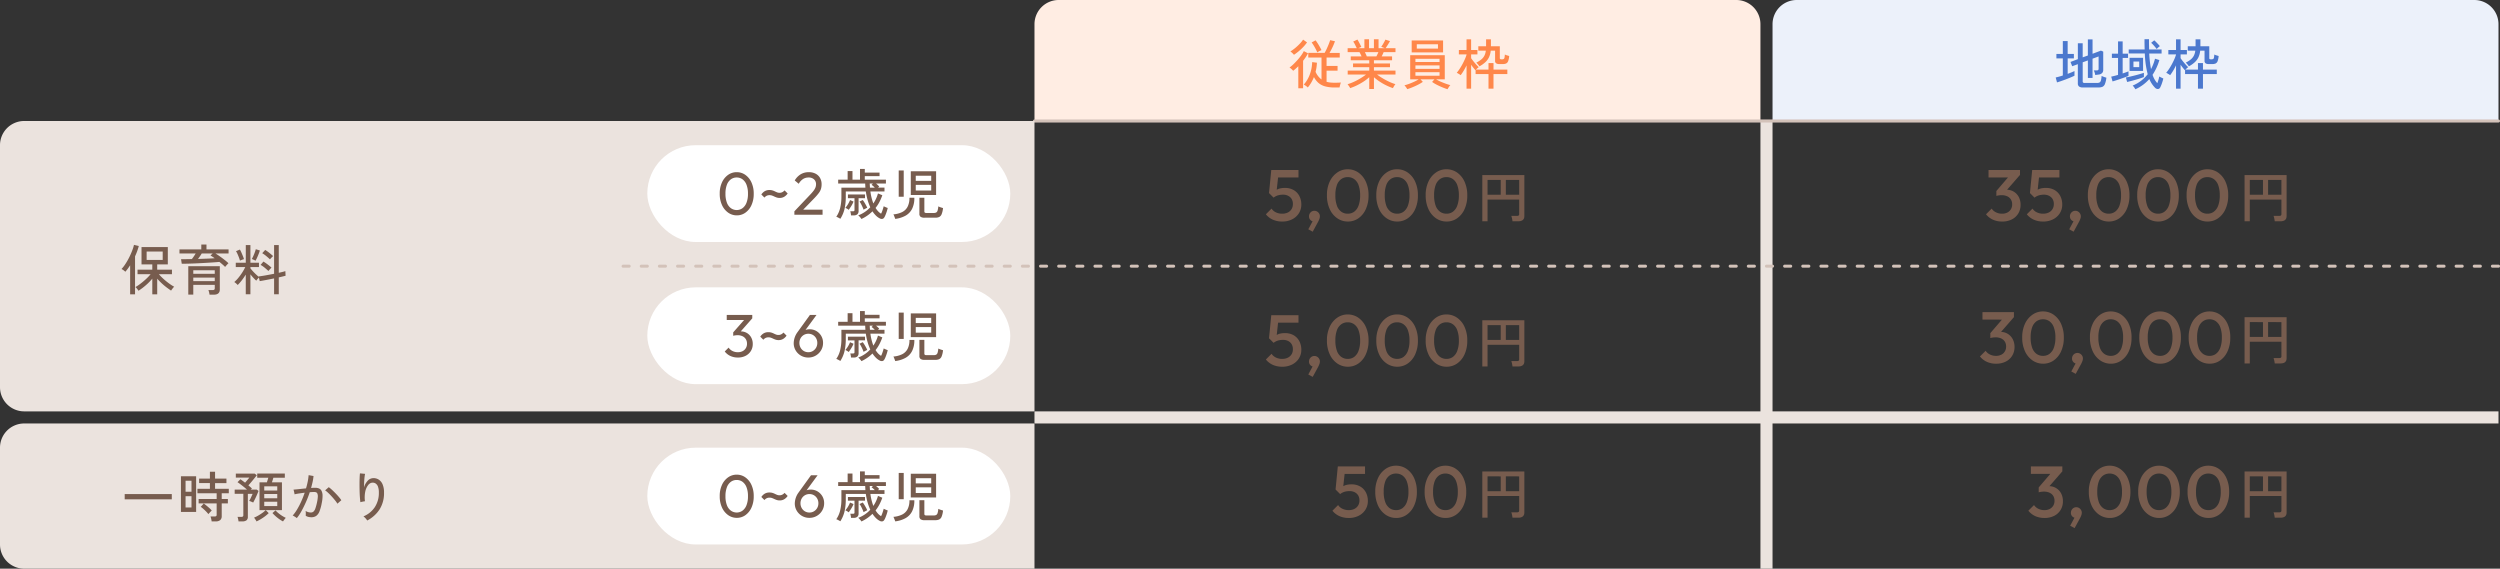
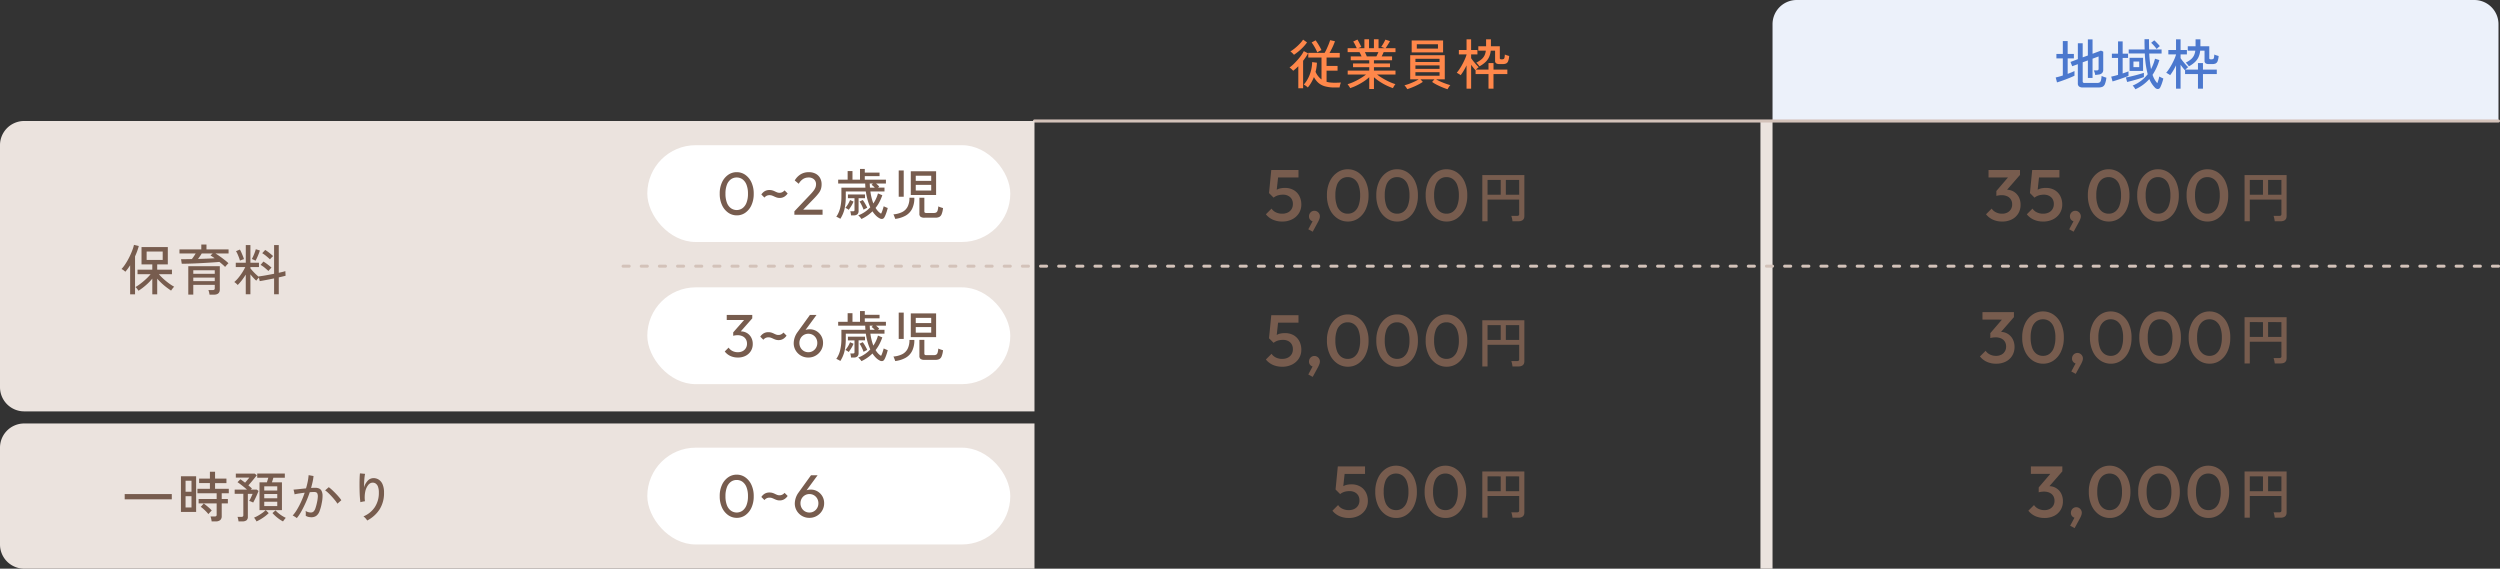
<svg xmlns="http://www.w3.org/2000/svg" width="826.5" height="188" viewBox="0 0 826.5 188">
  <rect x="0" y="0" width="826.5" height="188" fill="#333333" stroke="none" />
  <g transform="translate(-592 -20322)">
    <path d="M2.052,1.152V-14.13h13.9V-.576q0,1.728-2.034,1.728h-1.89a5.68,5.68,0,0,0-.081-.576Q11.88.234,11.8-.1a3.082,3.082,0,0,0-.171-.531h1.89a.938.938,0,0,0,.549-.126.6.6,0,0,0,.171-.5V-6.012H3.78V1.152ZM9.828-7.614h4.41v-4.9H9.828Zm-6.048,0H8.136v-4.9H3.78Z" transform="translate(1080 20394)" fill="#775c4e" />
    <path d="M5.928.24a7.566,7.566,0,0,1-3.12-.612A6.075,6.075,0,0,1,.5-2.16L2.376-4.032A3.527,3.527,0,0,0,3.8-2.808a4.628,4.628,0,0,0,2.076.456,4.19,4.19,0,0,0,1.848-.384,2.986,2.986,0,0,0,1.248-1.1,3.117,3.117,0,0,0,.456-1.7A3.091,3.091,0,0,0,8.988-7.26,2.821,2.821,0,0,0,7.812-8.292,3.615,3.615,0,0,0,6.24-8.64a6.252,6.252,0,0,0-1.716.216,4.432,4.432,0,0,0-1.476.768L3.12-9.384a3.479,3.479,0,0,1,.888-.828A3.913,3.913,0,0,1,5.184-10.7a6.587,6.587,0,0,1,1.584-.168,5.612,5.612,0,0,1,2.988.744,4.857,4.857,0,0,1,1.836,1.98A6.01,6.01,0,0,1,12.216-5.4a5.319,5.319,0,0,1-.8,2.9,5.615,5.615,0,0,1-2.22,2A7.008,7.008,0,0,1,5.928.24Zm-2.88-7.9L1.536-9.168,2.28-16.8H4.8L3.936-8.856ZM2.76-14.328,2.28-16.8h9v2.472ZM14.52,2.808,16.152-.24l.888-.24A1.827,1.827,0,0,1,16.7,0a.623.623,0,0,1-.456.192,1.422,1.422,0,0,1-1.02-.468,1.61,1.61,0,0,1-.468-1.188,1.824,1.824,0,0,1,.516-1.308,1.7,1.7,0,0,1,1.284-.54,1.727,1.727,0,0,1,1.26.54,1.781,1.781,0,0,1,.54,1.308,2.493,2.493,0,0,1-.132.732A7.032,7.032,0,0,1,17.76.336L15.984,3.6ZM27.624.24A6.126,6.126,0,0,1,24.132-.816a7.339,7.339,0,0,1-2.508-3.012,10.544,10.544,0,0,1-.936-4.6,10.422,10.422,0,0,1,.924-4.56A7.425,7.425,0,0,1,24.1-15.972a5.983,5.983,0,0,1,3.456-1.068,6.07,6.07,0,0,1,3.48,1.056,7.3,7.3,0,0,1,2.484,3,10.642,10.642,0,0,1,.924,4.608A10.6,10.6,0,0,1,33.516-3.8a7.239,7.239,0,0,1-2.472,3A5.985,5.985,0,0,1,27.624.24Zm-.048-2.592a3.5,3.5,0,0,0,2.136-.672A4.36,4.36,0,0,0,31.14-5.04a9.448,9.448,0,0,0,.516-3.36,9.529,9.529,0,0,0-.516-3.384,4.243,4.243,0,0,0-1.44-2,3.6,3.6,0,0,0-2.148-.66,3.6,3.6,0,0,0-2.148.66A4.175,4.175,0,0,0,23.976-11.8a9.632,9.632,0,0,0-.5,3.372,9.736,9.736,0,0,0,.5,3.384A4.25,4.25,0,0,0,25.4-3.024,3.594,3.594,0,0,0,27.576-2.352ZM43.944.24A6.126,6.126,0,0,1,40.452-.816a7.339,7.339,0,0,1-2.508-3.012,10.544,10.544,0,0,1-.936-4.6,10.422,10.422,0,0,1,.924-4.56,7.425,7.425,0,0,1,2.484-2.988,5.983,5.983,0,0,1,3.456-1.068,6.07,6.07,0,0,1,3.48,1.056,7.3,7.3,0,0,1,2.484,3,10.642,10.642,0,0,1,.924,4.608A10.6,10.6,0,0,1,49.836-3.8a7.239,7.239,0,0,1-2.472,3A5.985,5.985,0,0,1,43.944.24ZM43.9-2.352a3.5,3.5,0,0,0,2.136-.672A4.36,4.36,0,0,0,47.46-5.04a9.448,9.448,0,0,0,.516-3.36,9.529,9.529,0,0,0-.516-3.384,4.243,4.243,0,0,0-1.44-2,3.6,3.6,0,0,0-2.148-.66,3.6,3.6,0,0,0-2.148.66A4.175,4.175,0,0,0,40.3-11.8a9.632,9.632,0,0,0-.5,3.372,9.736,9.736,0,0,0,.5,3.384,4.25,4.25,0,0,0,1.428,2.016A3.594,3.594,0,0,0,43.9-2.352ZM60.264.24A6.126,6.126,0,0,1,56.772-.816a7.339,7.339,0,0,1-2.508-3.012,10.544,10.544,0,0,1-.936-4.6,10.422,10.422,0,0,1,.924-4.56,7.425,7.425,0,0,1,2.484-2.988,5.983,5.983,0,0,1,3.456-1.068,6.07,6.07,0,0,1,3.48,1.056,7.3,7.3,0,0,1,2.484,3,10.642,10.642,0,0,1,.924,4.608A10.6,10.6,0,0,1,66.156-3.8a7.239,7.239,0,0,1-2.472,3A5.985,5.985,0,0,1,60.264.24Zm-.048-2.592a3.5,3.5,0,0,0,2.136-.672A4.36,4.36,0,0,0,63.78-5.04,9.448,9.448,0,0,0,64.3-8.4a9.529,9.529,0,0,0-.516-3.384,4.243,4.243,0,0,0-1.44-2,3.6,3.6,0,0,0-2.148-.66,3.6,3.6,0,0,0-2.148.66A4.175,4.175,0,0,0,56.616-11.8a9.632,9.632,0,0,0-.5,3.372,9.736,9.736,0,0,0,.5,3.384,4.25,4.25,0,0,0,1.428,2.016A3.594,3.594,0,0,0,60.216-2.352Z" transform="translate(1010 20395)" fill="#775c4e" />
    <path d="M2.052,1.152V-14.13h13.9V-.576q0,1.728-2.034,1.728h-1.89a5.68,5.68,0,0,0-.081-.576Q11.88.234,11.8-.1a3.082,3.082,0,0,0-.171-.531h1.89a.938.938,0,0,0,.549-.126.6.6,0,0,0,.171-.5V-6.012H3.78V1.152ZM9.828-7.614h4.41v-4.9H9.828Zm-6.048,0H8.136v-4.9H3.78Z" transform="translate(1080 20492)" fill="#775c4e" />
    <path d="M5.928.24a7.566,7.566,0,0,1-3.12-.612A6.075,6.075,0,0,1,.5-2.16L2.376-4.032A3.527,3.527,0,0,0,3.8-2.808a4.628,4.628,0,0,0,2.076.456,4.19,4.19,0,0,0,1.848-.384,2.986,2.986,0,0,0,1.248-1.1,3.117,3.117,0,0,0,.456-1.7A3.091,3.091,0,0,0,8.988-7.26,2.821,2.821,0,0,0,7.812-8.292,3.615,3.615,0,0,0,6.24-8.64a6.252,6.252,0,0,0-1.716.216,4.432,4.432,0,0,0-1.476.768L3.12-9.384a3.479,3.479,0,0,1,.888-.828A3.913,3.913,0,0,1,5.184-10.7a6.587,6.587,0,0,1,1.584-.168,5.612,5.612,0,0,1,2.988.744,4.857,4.857,0,0,1,1.836,1.98A6.01,6.01,0,0,1,12.216-5.4a5.319,5.319,0,0,1-.8,2.9,5.615,5.615,0,0,1-2.22,2A7.008,7.008,0,0,1,5.928.24Zm-2.88-7.9L1.536-9.168,2.28-16.8H4.8L3.936-8.856ZM2.76-14.328,2.28-16.8h9v2.472ZM21.6.24A6.126,6.126,0,0,1,18.108-.816,7.339,7.339,0,0,1,15.6-3.828a10.544,10.544,0,0,1-.936-4.6,10.422,10.422,0,0,1,.924-4.56,7.425,7.425,0,0,1,2.484-2.988,5.983,5.983,0,0,1,3.456-1.068,6.07,6.07,0,0,1,3.48,1.056,7.3,7.3,0,0,1,2.484,3,10.642,10.642,0,0,1,.924,4.608A10.6,10.6,0,0,1,27.492-3.8a7.239,7.239,0,0,1-2.472,3A5.985,5.985,0,0,1,21.6.24Zm-.048-2.592a3.5,3.5,0,0,0,2.136-.672A4.36,4.36,0,0,0,25.116-5.04a9.448,9.448,0,0,0,.516-3.36,9.529,9.529,0,0,0-.516-3.384,4.243,4.243,0,0,0-1.44-2,3.6,3.6,0,0,0-2.148-.66,3.6,3.6,0,0,0-2.148.66A4.175,4.175,0,0,0,17.952-11.8a9.632,9.632,0,0,0-.5,3.372,9.736,9.736,0,0,0,.5,3.384A4.25,4.25,0,0,0,19.38-3.024,3.594,3.594,0,0,0,21.552-2.352ZM37.92.24A6.126,6.126,0,0,1,34.428-.816,7.339,7.339,0,0,1,31.92-3.828a10.544,10.544,0,0,1-.936-4.6,10.422,10.422,0,0,1,.924-4.56,7.425,7.425,0,0,1,2.484-2.988,5.983,5.983,0,0,1,3.456-1.068,6.07,6.07,0,0,1,3.48,1.056,7.3,7.3,0,0,1,2.484,3,10.642,10.642,0,0,1,.924,4.608A10.6,10.6,0,0,1,43.812-3.8a7.239,7.239,0,0,1-2.472,3A5.985,5.985,0,0,1,37.92.24Zm-.048-2.592a3.5,3.5,0,0,0,2.136-.672A4.36,4.36,0,0,0,41.436-5.04a9.448,9.448,0,0,0,.516-3.36,9.529,9.529,0,0,0-.516-3.384,4.243,4.243,0,0,0-1.44-2,3.6,3.6,0,0,0-2.148-.66,3.6,3.6,0,0,0-2.148.66A4.175,4.175,0,0,0,34.272-11.8a9.632,9.632,0,0,0-.5,3.372,9.736,9.736,0,0,0,.5,3.384A4.25,4.25,0,0,0,35.7-3.024,3.594,3.594,0,0,0,37.872-2.352Z" transform="translate(1032 20493)" fill="#775c4e" />
    <path d="M2.052,1.152V-14.13h13.9V-.576q0,1.728-2.034,1.728h-1.89a5.68,5.68,0,0,0-.081-.576Q11.88.234,11.8-.1a3.082,3.082,0,0,0-.171-.531h1.89a.938.938,0,0,0,.549-.126.6.6,0,0,0,.171-.5V-6.012H3.78V1.152ZM9.828-7.614h4.41v-4.9H9.828Zm-6.048,0H8.136v-4.9H3.78Z" transform="translate(1080 20442)" fill="#775c4e" />
    <path d="M5.928.24a7.566,7.566,0,0,1-3.12-.612A6.075,6.075,0,0,1,.5-2.16L2.376-4.032A3.527,3.527,0,0,0,3.8-2.808a4.628,4.628,0,0,0,2.076.456,4.19,4.19,0,0,0,1.848-.384,2.986,2.986,0,0,0,1.248-1.1,3.117,3.117,0,0,0,.456-1.7A3.091,3.091,0,0,0,8.988-7.26,2.821,2.821,0,0,0,7.812-8.292,3.615,3.615,0,0,0,6.24-8.64a6.252,6.252,0,0,0-1.716.216,4.432,4.432,0,0,0-1.476.768L3.12-9.384a3.479,3.479,0,0,1,.888-.828A3.913,3.913,0,0,1,5.184-10.7a6.587,6.587,0,0,1,1.584-.168,5.612,5.612,0,0,1,2.988.744,4.857,4.857,0,0,1,1.836,1.98A6.01,6.01,0,0,1,12.216-5.4a5.319,5.319,0,0,1-.8,2.9,5.615,5.615,0,0,1-2.22,2A7.008,7.008,0,0,1,5.928.24Zm-2.88-7.9L1.536-9.168,2.28-16.8H4.8L3.936-8.856ZM2.76-14.328,2.28-16.8h9v2.472ZM14.52,2.808,16.152-.24l.888-.24A1.827,1.827,0,0,1,16.7,0a.623.623,0,0,1-.456.192,1.422,1.422,0,0,1-1.02-.468,1.61,1.61,0,0,1-.468-1.188,1.824,1.824,0,0,1,.516-1.308,1.7,1.7,0,0,1,1.284-.54,1.727,1.727,0,0,1,1.26.54,1.781,1.781,0,0,1,.54,1.308,2.493,2.493,0,0,1-.132.732A7.032,7.032,0,0,1,17.76.336L15.984,3.6ZM27.624.24A6.126,6.126,0,0,1,24.132-.816a7.339,7.339,0,0,1-2.508-3.012,10.544,10.544,0,0,1-.936-4.6,10.422,10.422,0,0,1,.924-4.56A7.425,7.425,0,0,1,24.1-15.972a5.983,5.983,0,0,1,3.456-1.068,6.07,6.07,0,0,1,3.48,1.056,7.3,7.3,0,0,1,2.484,3,10.642,10.642,0,0,1,.924,4.608A10.6,10.6,0,0,1,33.516-3.8a7.239,7.239,0,0,1-2.472,3A5.985,5.985,0,0,1,27.624.24Zm-.048-2.592a3.5,3.5,0,0,0,2.136-.672A4.36,4.36,0,0,0,31.14-5.04a9.448,9.448,0,0,0,.516-3.36,9.529,9.529,0,0,0-.516-3.384,4.243,4.243,0,0,0-1.44-2,3.6,3.6,0,0,0-2.148-.66,3.6,3.6,0,0,0-2.148.66A4.175,4.175,0,0,0,23.976-11.8a9.632,9.632,0,0,0-.5,3.372,9.736,9.736,0,0,0,.5,3.384A4.25,4.25,0,0,0,25.4-3.024,3.594,3.594,0,0,0,27.576-2.352ZM43.944.24A6.126,6.126,0,0,1,40.452-.816a7.339,7.339,0,0,1-2.508-3.012,10.544,10.544,0,0,1-.936-4.6,10.422,10.422,0,0,1,.924-4.56,7.425,7.425,0,0,1,2.484-2.988,5.983,5.983,0,0,1,3.456-1.068,6.07,6.07,0,0,1,3.48,1.056,7.3,7.3,0,0,1,2.484,3,10.642,10.642,0,0,1,.924,4.608A10.6,10.6,0,0,1,49.836-3.8a7.239,7.239,0,0,1-2.472,3A5.985,5.985,0,0,1,43.944.24ZM43.9-2.352a3.5,3.5,0,0,0,2.136-.672A4.36,4.36,0,0,0,47.46-5.04a9.448,9.448,0,0,0,.516-3.36,9.529,9.529,0,0,0-.516-3.384,4.243,4.243,0,0,0-1.44-2,3.6,3.6,0,0,0-2.148-.66,3.6,3.6,0,0,0-2.148.66A4.175,4.175,0,0,0,40.3-11.8a9.632,9.632,0,0,0-.5,3.372,9.736,9.736,0,0,0,.5,3.384,4.25,4.25,0,0,0,1.428,2.016A3.594,3.594,0,0,0,43.9-2.352ZM60.264.24A6.126,6.126,0,0,1,56.772-.816a7.339,7.339,0,0,1-2.508-3.012,10.544,10.544,0,0,1-.936-4.6,10.422,10.422,0,0,1,.924-4.56,7.425,7.425,0,0,1,2.484-2.988,5.983,5.983,0,0,1,3.456-1.068,6.07,6.07,0,0,1,3.48,1.056,7.3,7.3,0,0,1,2.484,3,10.642,10.642,0,0,1,.924,4.608A10.6,10.6,0,0,1,66.156-3.8a7.239,7.239,0,0,1-2.472,3A5.985,5.985,0,0,1,60.264.24Zm-.048-2.592a3.5,3.5,0,0,0,2.136-.672A4.36,4.36,0,0,0,63.78-5.04,9.448,9.448,0,0,0,64.3-8.4a9.529,9.529,0,0,0-.516-3.384,4.243,4.243,0,0,0-1.44-2,3.6,3.6,0,0,0-2.148-.66,3.6,3.6,0,0,0-2.148.66A4.175,4.175,0,0,0,56.616-11.8a9.632,9.632,0,0,0-.5,3.372,9.736,9.736,0,0,0,.5,3.384,4.25,4.25,0,0,0,1.428,2.016A3.594,3.594,0,0,0,60.216-2.352Z" transform="translate(1010 20443)" fill="#775c4e" />
    <path d="M2.052,1.152V-14.13h13.9V-.576q0,1.728-2.034,1.728h-1.89a5.68,5.68,0,0,0-.081-.576Q11.88.234,11.8-.1a3.082,3.082,0,0,0-.171-.531h1.89a.938.938,0,0,0,.549-.126.6.6,0,0,0,.171-.5V-6.012H3.78V1.152ZM9.828-7.614h4.41v-4.9H9.828Zm-6.048,0H8.136v-4.9H3.78Z" transform="translate(1332 20394)" fill="#775c4e" />
    <path d="M5.9.24A7.3,7.3,0,0,1,2.868-.372,6.1,6.1,0,0,1,.576-2.16L2.448-4.032A3.544,3.544,0,0,0,3.864-2.808a4.391,4.391,0,0,0,1.992.456,3.828,3.828,0,0,0,1.776-.384A2.863,2.863,0,0,0,8.8-3.816a3.051,3.051,0,0,0,.42-1.608A3.019,3.019,0,0,0,8.8-7.056,2.791,2.791,0,0,0,7.6-8.1a4.347,4.347,0,0,0-1.884-.372,6.806,6.806,0,0,0-.888.06,4.4,4.4,0,0,0-.816.18L5.232-9.816A8.329,8.329,0,0,1,6.3-10.14a4.787,4.787,0,0,1,1.092-.132,4.473,4.473,0,0,1,2.34.624,4.5,4.5,0,0,1,1.656,1.74A5.383,5.383,0,0,1,12-5.28a5.383,5.383,0,0,1-.768,2.88A5.237,5.237,0,0,1,9.1-.456,6.95,6.95,0,0,1,5.9.24Zm-1.9-8.472V-9.864L8.5-15.1l3.312-.072L7.128-9.792Zm-2.592-6.1V-16.8H11.808v1.632l-2.376.84ZM19.488.24a7.566,7.566,0,0,1-3.12-.612,6.075,6.075,0,0,1-2.3-1.788l1.872-1.872a3.527,3.527,0,0,0,1.428,1.224,4.628,4.628,0,0,0,2.076.456,4.19,4.19,0,0,0,1.848-.384,2.986,2.986,0,0,0,1.248-1.1,3.117,3.117,0,0,0,.456-1.7,3.091,3.091,0,0,0-.444-1.716,2.821,2.821,0,0,0-1.176-1.032A3.615,3.615,0,0,0,19.8-8.64a6.252,6.252,0,0,0-1.716.216,4.432,4.432,0,0,0-1.476.768l.072-1.728a3.479,3.479,0,0,1,.888-.828,3.913,3.913,0,0,1,1.176-.492,6.587,6.587,0,0,1,1.584-.168,5.612,5.612,0,0,1,2.988.744,4.857,4.857,0,0,1,1.836,1.98A6.01,6.01,0,0,1,25.776-5.4a5.319,5.319,0,0,1-.8,2.9,5.615,5.615,0,0,1-2.22,2A7.008,7.008,0,0,1,19.488.24Zm-2.88-7.9L15.1-9.168,15.84-16.8h2.52L17.5-8.856Zm-.288-6.672L15.84-16.8h9v2.472ZM28.08,2.808,29.712-.24,30.6-.48a1.827,1.827,0,0,1-.336.48.623.623,0,0,1-.456.192,1.422,1.422,0,0,1-1.02-.468,1.61,1.61,0,0,1-.468-1.188,1.824,1.824,0,0,1,.516-1.308,1.7,1.7,0,0,1,1.284-.54,1.727,1.727,0,0,1,1.26.54,1.781,1.781,0,0,1,.54,1.308,2.493,2.493,0,0,1-.132.732A7.032,7.032,0,0,1,31.32.336L29.544,3.6ZM41.184.24A6.126,6.126,0,0,1,37.692-.816a7.339,7.339,0,0,1-2.508-3.012,10.544,10.544,0,0,1-.936-4.6,10.422,10.422,0,0,1,.924-4.56,7.425,7.425,0,0,1,2.484-2.988,5.983,5.983,0,0,1,3.456-1.068,6.07,6.07,0,0,1,3.48,1.056,7.3,7.3,0,0,1,2.484,3A10.642,10.642,0,0,1,48-8.376,10.6,10.6,0,0,1,47.076-3.8,7.239,7.239,0,0,1,44.6-.8,5.985,5.985,0,0,1,41.184.24Zm-.048-2.592a3.5,3.5,0,0,0,2.136-.672A4.36,4.36,0,0,0,44.7-5.04a9.448,9.448,0,0,0,.516-3.36,9.529,9.529,0,0,0-.516-3.384,4.243,4.243,0,0,0-1.44-2,3.6,3.6,0,0,0-2.148-.66,3.6,3.6,0,0,0-2.148.66A4.175,4.175,0,0,0,37.536-11.8a9.632,9.632,0,0,0-.5,3.372,9.736,9.736,0,0,0,.5,3.384,4.25,4.25,0,0,0,1.428,2.016A3.594,3.594,0,0,0,41.136-2.352ZM57.5.24A6.126,6.126,0,0,1,54.012-.816,7.339,7.339,0,0,1,51.5-3.828a10.544,10.544,0,0,1-.936-4.6,10.422,10.422,0,0,1,.924-4.56,7.425,7.425,0,0,1,2.484-2.988,5.983,5.983,0,0,1,3.456-1.068,6.07,6.07,0,0,1,3.48,1.056,7.3,7.3,0,0,1,2.484,3,10.642,10.642,0,0,1,.924,4.608A10.6,10.6,0,0,1,63.4-3.8a7.239,7.239,0,0,1-2.472,3A5.985,5.985,0,0,1,57.5.24Zm-.048-2.592a3.5,3.5,0,0,0,2.136-.672A4.36,4.36,0,0,0,61.02-5.04a9.448,9.448,0,0,0,.516-3.36,9.529,9.529,0,0,0-.516-3.384,4.243,4.243,0,0,0-1.44-2,3.6,3.6,0,0,0-2.148-.66,3.6,3.6,0,0,0-2.148.66A4.175,4.175,0,0,0,53.856-11.8a9.632,9.632,0,0,0-.5,3.372,9.736,9.736,0,0,0,.5,3.384,4.25,4.25,0,0,0,1.428,2.016A3.594,3.594,0,0,0,57.456-2.352ZM73.824.24A6.126,6.126,0,0,1,70.332-.816a7.339,7.339,0,0,1-2.508-3.012,10.544,10.544,0,0,1-.936-4.6,10.422,10.422,0,0,1,.924-4.56A7.425,7.425,0,0,1,70.3-15.972a5.983,5.983,0,0,1,3.456-1.068,6.07,6.07,0,0,1,3.48,1.056,7.3,7.3,0,0,1,2.484,3,10.642,10.642,0,0,1,.924,4.608A10.6,10.6,0,0,1,79.716-3.8a7.239,7.239,0,0,1-2.472,3A5.985,5.985,0,0,1,73.824.24Zm-.048-2.592a3.5,3.5,0,0,0,2.136-.672A4.36,4.36,0,0,0,77.34-5.04a9.448,9.448,0,0,0,.516-3.36,9.529,9.529,0,0,0-.516-3.384,4.243,4.243,0,0,0-1.44-2,3.6,3.6,0,0,0-2.148-.66,3.6,3.6,0,0,0-2.148.66A4.175,4.175,0,0,0,70.176-11.8a9.632,9.632,0,0,0-.5,3.372,9.736,9.736,0,0,0,.5,3.384A4.25,4.25,0,0,0,71.6-3.024,3.594,3.594,0,0,0,73.776-2.352Z" transform="translate(1248 20395)" fill="#775c4e" />
    <path d="M2.052,1.152V-14.13h13.9V-.576q0,1.728-2.034,1.728h-1.89a5.68,5.68,0,0,0-.081-.576Q11.88.234,11.8-.1a3.082,3.082,0,0,0-.171-.531h1.89a.938.938,0,0,0,.549-.126.6.6,0,0,0,.171-.5V-6.012H3.78V1.152ZM9.828-7.614h4.41v-4.9H9.828Zm-6.048,0H8.136v-4.9H3.78Z" transform="translate(1332 20492)" fill="#775c4e" />
    <path d="M5.9.24A7.3,7.3,0,0,1,2.868-.372,6.1,6.1,0,0,1,.576-2.16L2.448-4.032A3.544,3.544,0,0,0,3.864-2.808a4.391,4.391,0,0,0,1.992.456,3.828,3.828,0,0,0,1.776-.384A2.863,2.863,0,0,0,8.8-3.816a3.051,3.051,0,0,0,.42-1.608A3.019,3.019,0,0,0,8.8-7.056,2.791,2.791,0,0,0,7.6-8.1a4.347,4.347,0,0,0-1.884-.372,6.806,6.806,0,0,0-.888.06,4.4,4.4,0,0,0-.816.18L5.232-9.816A8.329,8.329,0,0,1,6.3-10.14a4.787,4.787,0,0,1,1.092-.132,4.473,4.473,0,0,1,2.34.624,4.5,4.5,0,0,1,1.656,1.74A5.383,5.383,0,0,1,12-5.28a5.383,5.383,0,0,1-.768,2.88A5.237,5.237,0,0,1,9.1-.456,6.95,6.95,0,0,1,5.9.24Zm-1.9-8.472V-9.864L8.5-15.1l3.312-.072L7.128-9.792Zm-2.592-6.1V-16.8H11.808v1.632l-2.376.84ZM14.4,2.808,16.032-.24l.888-.24a1.827,1.827,0,0,1-.336.48.623.623,0,0,1-.456.192,1.422,1.422,0,0,1-1.02-.468,1.61,1.61,0,0,1-.468-1.188,1.824,1.824,0,0,1,.516-1.308,1.7,1.7,0,0,1,1.284-.54,1.727,1.727,0,0,1,1.26.54,1.781,1.781,0,0,1,.54,1.308,2.493,2.493,0,0,1-.132.732A7.032,7.032,0,0,1,17.64.336L15.864,3.6ZM27.5.24A6.126,6.126,0,0,1,24.012-.816,7.339,7.339,0,0,1,21.5-3.828a10.544,10.544,0,0,1-.936-4.6,10.422,10.422,0,0,1,.924-4.56,7.425,7.425,0,0,1,2.484-2.988,5.983,5.983,0,0,1,3.456-1.068,6.07,6.07,0,0,1,3.48,1.056,7.3,7.3,0,0,1,2.484,3,10.642,10.642,0,0,1,.924,4.608A10.6,10.6,0,0,1,33.4-3.8a7.239,7.239,0,0,1-2.472,3A5.985,5.985,0,0,1,27.5.24Zm-.048-2.592a3.5,3.5,0,0,0,2.136-.672A4.36,4.36,0,0,0,31.02-5.04a9.448,9.448,0,0,0,.516-3.36,9.529,9.529,0,0,0-.516-3.384,4.243,4.243,0,0,0-1.44-2,3.6,3.6,0,0,0-2.148-.66,3.6,3.6,0,0,0-2.148.66A4.175,4.175,0,0,0,23.856-11.8a9.632,9.632,0,0,0-.5,3.372,9.736,9.736,0,0,0,.5,3.384,4.25,4.25,0,0,0,1.428,2.016A3.594,3.594,0,0,0,27.456-2.352ZM43.824.24A6.126,6.126,0,0,1,40.332-.816a7.339,7.339,0,0,1-2.508-3.012,10.544,10.544,0,0,1-.936-4.6,10.422,10.422,0,0,1,.924-4.56A7.425,7.425,0,0,1,40.3-15.972a5.983,5.983,0,0,1,3.456-1.068,6.07,6.07,0,0,1,3.48,1.056,7.3,7.3,0,0,1,2.484,3,10.642,10.642,0,0,1,.924,4.608A10.6,10.6,0,0,1,49.716-3.8a7.239,7.239,0,0,1-2.472,3A5.985,5.985,0,0,1,43.824.24Zm-.048-2.592a3.5,3.5,0,0,0,2.136-.672A4.36,4.36,0,0,0,47.34-5.04a9.448,9.448,0,0,0,.516-3.36,9.529,9.529,0,0,0-.516-3.384,4.243,4.243,0,0,0-1.44-2,3.6,3.6,0,0,0-2.148-.66,3.6,3.6,0,0,0-2.148.66A4.175,4.175,0,0,0,40.176-11.8a9.632,9.632,0,0,0-.5,3.372,9.736,9.736,0,0,0,.5,3.384A4.25,4.25,0,0,0,41.6-3.024,3.594,3.594,0,0,0,43.776-2.352ZM60.144.24A6.126,6.126,0,0,1,56.652-.816a7.339,7.339,0,0,1-2.508-3.012,10.544,10.544,0,0,1-.936-4.6,10.422,10.422,0,0,1,.924-4.56,7.425,7.425,0,0,1,2.484-2.988,5.983,5.983,0,0,1,3.456-1.068,6.07,6.07,0,0,1,3.48,1.056,7.3,7.3,0,0,1,2.484,3,10.642,10.642,0,0,1,.924,4.608A10.6,10.6,0,0,1,66.036-3.8a7.239,7.239,0,0,1-2.472,3A5.985,5.985,0,0,1,60.144.24ZM60.1-2.352a3.5,3.5,0,0,0,2.136-.672A4.36,4.36,0,0,0,63.66-5.04a9.448,9.448,0,0,0,.516-3.36,9.529,9.529,0,0,0-.516-3.384,4.243,4.243,0,0,0-1.44-2,3.6,3.6,0,0,0-2.148-.66,3.6,3.6,0,0,0-2.148.66A4.175,4.175,0,0,0,56.5-11.8a9.632,9.632,0,0,0-.5,3.372,9.736,9.736,0,0,0,.5,3.384,4.25,4.25,0,0,0,1.428,2.016A3.594,3.594,0,0,0,60.1-2.352Z" transform="translate(1262 20493)" fill="#775c4e" />
    <path d="M2.052,1.152V-14.13h13.9V-.576q0,1.728-2.034,1.728h-1.89a5.68,5.68,0,0,0-.081-.576Q11.88.234,11.8-.1a3.082,3.082,0,0,0-.171-.531h1.89a.938.938,0,0,0,.549-.126.6.6,0,0,0,.171-.5V-6.012H3.78V1.152ZM9.828-7.614h4.41v-4.9H9.828Zm-6.048,0H8.136v-4.9H3.78Z" transform="translate(1332 20441)" fill="#775c4e" />
    <path d="M5.9.24A7.3,7.3,0,0,1,2.868-.372,6.1,6.1,0,0,1,.576-2.16L2.448-4.032A3.544,3.544,0,0,0,3.864-2.808a4.391,4.391,0,0,0,1.992.456,3.828,3.828,0,0,0,1.776-.384A2.863,2.863,0,0,0,8.8-3.816a3.051,3.051,0,0,0,.42-1.608A3.019,3.019,0,0,0,8.8-7.056,2.791,2.791,0,0,0,7.6-8.1a4.347,4.347,0,0,0-1.884-.372,6.806,6.806,0,0,0-.888.06,4.4,4.4,0,0,0-.816.18L5.232-9.816A8.329,8.329,0,0,1,6.3-10.14a4.787,4.787,0,0,1,1.092-.132,4.473,4.473,0,0,1,2.34.624,4.5,4.5,0,0,1,1.656,1.74A5.383,5.383,0,0,1,12-5.28a5.383,5.383,0,0,1-.768,2.88A5.237,5.237,0,0,1,9.1-.456,6.95,6.95,0,0,1,5.9.24Zm-1.9-8.472V-9.864L8.5-15.1l3.312-.072L7.128-9.792Zm-2.592-6.1V-16.8H11.808v1.632l-2.376.84ZM21.48.24A6.126,6.126,0,0,1,17.988-.816,7.339,7.339,0,0,1,15.48-3.828a10.544,10.544,0,0,1-.936-4.6,10.422,10.422,0,0,1,.924-4.56,7.425,7.425,0,0,1,2.484-2.988,5.983,5.983,0,0,1,3.456-1.068,6.07,6.07,0,0,1,3.48,1.056,7.3,7.3,0,0,1,2.484,3A10.642,10.642,0,0,1,28.3-8.376,10.6,10.6,0,0,1,27.372-3.8,7.239,7.239,0,0,1,24.9-.8,5.985,5.985,0,0,1,21.48.24Zm-.048-2.592a3.5,3.5,0,0,0,2.136-.672A4.36,4.36,0,0,0,25-5.04a9.448,9.448,0,0,0,.516-3.36A9.529,9.529,0,0,0,25-11.784a4.243,4.243,0,0,0-1.44-2,3.6,3.6,0,0,0-2.148-.66,3.6,3.6,0,0,0-2.148.66A4.175,4.175,0,0,0,17.832-11.8a9.632,9.632,0,0,0-.5,3.372,9.736,9.736,0,0,0,.5,3.384A4.25,4.25,0,0,0,19.26-3.024,3.594,3.594,0,0,0,21.432-2.352Zm9.336,5.16L32.4-.24l.888-.24a1.827,1.827,0,0,1-.336.48A.623.623,0,0,1,32.5.192a1.422,1.422,0,0,1-1.02-.468,1.61,1.61,0,0,1-.468-1.188,1.824,1.824,0,0,1,.516-1.308,1.7,1.7,0,0,1,1.284-.54,1.727,1.727,0,0,1,1.26.54,1.781,1.781,0,0,1,.54,1.308,2.493,2.493,0,0,1-.132.732A7.032,7.032,0,0,1,34.008.336L32.232,3.6ZM43.872.24A6.126,6.126,0,0,1,40.38-.816a7.339,7.339,0,0,1-2.508-3.012,10.544,10.544,0,0,1-.936-4.6,10.422,10.422,0,0,1,.924-4.56,7.425,7.425,0,0,1,2.484-2.988A5.983,5.983,0,0,1,43.8-17.04a6.07,6.07,0,0,1,3.48,1.056,7.3,7.3,0,0,1,2.484,3,10.642,10.642,0,0,1,.924,4.608A10.6,10.6,0,0,1,49.764-3.8a7.239,7.239,0,0,1-2.472,3A5.985,5.985,0,0,1,43.872.24Zm-.048-2.592a3.5,3.5,0,0,0,2.136-.672A4.36,4.36,0,0,0,47.388-5.04,9.448,9.448,0,0,0,47.9-8.4a9.529,9.529,0,0,0-.516-3.384,4.243,4.243,0,0,0-1.44-2,3.6,3.6,0,0,0-2.148-.66,3.6,3.6,0,0,0-2.148.66A4.175,4.175,0,0,0,40.224-11.8a9.632,9.632,0,0,0-.5,3.372,9.736,9.736,0,0,0,.5,3.384,4.25,4.25,0,0,0,1.428,2.016A3.594,3.594,0,0,0,43.824-2.352ZM60.192.24A6.126,6.126,0,0,1,56.7-.816a7.339,7.339,0,0,1-2.508-3.012,10.544,10.544,0,0,1-.936-4.6,10.422,10.422,0,0,1,.924-4.56,7.425,7.425,0,0,1,2.484-2.988A5.983,5.983,0,0,1,60.12-17.04a6.07,6.07,0,0,1,3.48,1.056,7.3,7.3,0,0,1,2.484,3,10.642,10.642,0,0,1,.924,4.608A10.6,10.6,0,0,1,66.084-3.8a7.239,7.239,0,0,1-2.472,3A5.985,5.985,0,0,1,60.192.24Zm-.048-2.592a3.5,3.5,0,0,0,2.136-.672A4.36,4.36,0,0,0,63.708-5.04a9.448,9.448,0,0,0,.516-3.36,9.529,9.529,0,0,0-.516-3.384,4.243,4.243,0,0,0-1.44-2,3.6,3.6,0,0,0-2.148-.66,3.6,3.6,0,0,0-2.148.66A4.175,4.175,0,0,0,56.544-11.8a9.632,9.632,0,0,0-.5,3.372,9.736,9.736,0,0,0,.5,3.384,4.25,4.25,0,0,0,1.428,2.016A3.594,3.594,0,0,0,60.144-2.352ZM76.512.24A6.126,6.126,0,0,1,73.02-.816a7.339,7.339,0,0,1-2.508-3.012,10.544,10.544,0,0,1-.936-4.6,10.422,10.422,0,0,1,.924-4.56,7.425,7.425,0,0,1,2.484-2.988A5.983,5.983,0,0,1,76.44-17.04a6.07,6.07,0,0,1,3.48,1.056,7.3,7.3,0,0,1,2.484,3,10.642,10.642,0,0,1,.924,4.608A10.6,10.6,0,0,1,82.4-3.8a7.239,7.239,0,0,1-2.472,3A5.985,5.985,0,0,1,76.512.24Zm-.048-2.592A3.5,3.5,0,0,0,78.6-3.024,4.36,4.36,0,0,0,80.028-5.04a9.449,9.449,0,0,0,.516-3.36,9.529,9.529,0,0,0-.516-3.384,4.243,4.243,0,0,0-1.44-2,3.6,3.6,0,0,0-2.148-.66,3.6,3.6,0,0,0-2.148.66A4.175,4.175,0,0,0,72.864-11.8a9.632,9.632,0,0,0-.5,3.372,9.736,9.736,0,0,0,.5,3.384,4.25,4.25,0,0,0,1.428,2.016A3.594,3.594,0,0,0,76.464-2.352Z" transform="translate(1246 20442)" fill="#775c4e" />
    <path d="M8,0H232a8,8,0,0,1,8,8V40a0,0,0,0,1,0,0H0a0,0,0,0,1,0,0V8A8,8,0,0,1,8,0Z" transform="translate(1178 20322)" fill="#ecf1fa" />
-     <path d="M8,0H232a8,8,0,0,1,8,8V40a0,0,0,0,1,0,0H0a0,0,0,0,1,0,0V8A8,8,0,0,1,8,0Z" transform="translate(934 20322)" fill="#ffede3" />
    <path d="M6.354.918A4.068,4.068,0,0,0,5.715.387a4.893,4.893,0,0,0-.693-.423A10.3,10.3,0,0,0,6.939-3.177,12.257,12.257,0,0,0,7.794-7.47l1.584.2q-.036.774-.144,1.521a12.788,12.788,0,0,1-.306,1.485A6.17,6.17,0,0,0,10.89-1.728V-8.982H6.516v-1.53h5.4a14.425,14.425,0,0,0,.693-1.341q.351-.765.657-1.53t.486-1.341l1.584.36q-.162.5-.459,1.2t-.648,1.386q-.351.693-.693,1.269H16.92v1.53H12.564V-6.21H16.2v1.566H12.564v3.69A7.615,7.615,0,0,0,13.8-.72a13,13,0,0,0,1.413.072q.576,0,1.071-.018T17.3-.72q-.054.126-.153.45t-.18.657a3.857,3.857,0,0,0-.1.531H15.21A11.558,11.558,0,0,1,12.078.549,5.687,5.687,0,0,1,9.9-.576,6.583,6.583,0,0,1,8.388-2.52,14.394,14.394,0,0,1,7.506-.711,10.774,10.774,0,0,1,6.354.918ZM3.222,1.17V-6.1A18.151,18.151,0,0,1,1.512-4.59,2.071,2.071,0,0,0,1.2-4.95Q.972-5.166.729-5.373a2.221,2.221,0,0,0-.423-.3,10.247,10.247,0,0,0,1.26-1.053Q2.25-7.38,2.934-8.145A18.863,18.863,0,0,0,4.176-9.684a9.2,9.2,0,0,0,.864-1.422l1.4.738q-.342.63-.756,1.251T4.806-7.9V1.17ZM1.782-9.882a4.276,4.276,0,0,0-.324-.369A6.288,6.288,0,0,0,1-10.683a2.673,2.673,0,0,0-.405-.3,14.357,14.357,0,0,0,1.6-1.152,16.731,16.731,0,0,0,1.5-1.4A9.342,9.342,0,0,0,4.806-14.9l1.3.918a13.836,13.836,0,0,1-1.3,1.575A17.063,17.063,0,0,1,3.258-10.98,17.88,17.88,0,0,1,1.782-9.882ZM9.5-10.674a16.155,16.155,0,0,0-.837-1.683,15.331,15.331,0,0,0-1.035-1.611l1.314-.7q.288.378.648.936t.7,1.161q.342.6.594,1.143-.18.072-.459.207t-.531.288Q9.648-10.782,9.5-10.674Zm17.172,12.1V-2.484A13.74,13.74,0,0,1,24.8-1.035,20.437,20.437,0,0,1,22.6.216a17.658,17.658,0,0,1-2.241.918,2.3,2.3,0,0,0-.216-.4Q19.98.486,19.8.225a2.888,2.888,0,0,0-.306-.387,14.941,14.941,0,0,0,2.124-.8,21.432,21.432,0,0,0,2.169-1.152,18.073,18.073,0,0,0,1.827-1.251H19.548v-1.3h7.128V-5.778H21.312V-7.02h5.364V-8.082h-6.12V-9.36h3.582q-.162-.36-.342-.738a6.684,6.684,0,0,0-.36-.666H19.53v-1.3h3.024q-.234-.468-.558-1.134a6.191,6.191,0,0,0-.63-1.062l1.4-.666q.216.342.468.81t.477.909q.225.441.333.711l-1.008.432h2.034v-2.952H26.6v2.952h1.62v-2.952h1.53v2.952h2.07l-1.188-.468q.234-.306.5-.738t.5-.873A7.407,7.407,0,0,0,32-14.9l1.53.486q-.18.342-.45.783t-.54.864q-.27.423-.486.711h3.294v1.3H31.428a7.693,7.693,0,0,1-.306.711q-.18.369-.342.693h3.438v1.278H28.224V-7.02h5.31v1.242h-5.31v1.116h7.128v1.3h-6.1a18.882,18.882,0,0,0,1.827,1.233A23.666,23.666,0,0,0,33.228-.99a14.693,14.693,0,0,0,2.106.81,2.517,2.517,0,0,0-.3.387q-.171.261-.315.522t-.216.405A18.2,18.2,0,0,1,32.283.216,19.1,19.1,0,0,1,30.1-1.035a16.635,16.635,0,0,1-1.872-1.431V1.422ZM25.866-9.36h3.168q.162-.306.342-.684t.324-.72H25.236q.18.36.351.738T25.866-9.36ZM52.542,1.494q-.756-.234-1.719-.63T48.96,0a11.624,11.624,0,0,1-1.512-.918l.792-.864H43.6l.792.846a13.242,13.242,0,0,1-1.512.9q-.9.468-1.863.864t-1.773.648A3.78,3.78,0,0,0,39,1.08q-.171-.252-.36-.5A2.529,2.529,0,0,0,38.3.2,12.757,12.757,0,0,0,39.816-.27Q40.7-.594,41.571-1a12.791,12.791,0,0,0,1.467-.783H40.212V-9.756h11.43v7.974h-2.88a12.194,12.194,0,0,0,1.494.765q.882.387,1.764.7A15.2,15.2,0,0,0,53.5.144a1.7,1.7,0,0,0-.333.378q-.189.27-.36.549T52.542,1.494ZM40.7-10.674v-3.942H51.084v3.942Zm1.692-1.26h7v-1.44h-7ZM41.94-2.97h7.974V-4.122H41.94Zm0-2.268h7.974V-6.372H41.94Zm0-2.268h7.974V-8.568H41.94Zm16.9,8.82v-7.7q-.45.936-.954,1.773A15.5,15.5,0,0,1,56.9-3.15a5.445,5.445,0,0,0-.621-.414q-.423-.252-.675-.378a13.736,13.736,0,0,0,.981-1.332q.495-.756.936-1.584t.792-1.629a11,11,0,0,0,.531-1.449v-.09H56.3v-1.44h2.538v-3.528h1.512v3.528h2.088v1.44H60.354v1.26q.288.432.747,1.008t.936,1.107a11.6,11.6,0,0,0,.837.855,5.855,5.855,0,0,0-.459.369q-.279.243-.495.441H66.1v-2.16h1.656v2.16h4.572V-3.51H67.752V1.314H66.1V-3.51H61.83V-4.878l-.036.036-.036.036q-.288-.324-.666-.8t-.738-.981v7.9Zm4.248-7.38a5.387,5.387,0,0,0-.468-.639,4.879,4.879,0,0,0-.558-.585,8.616,8.616,0,0,0,1.71-1.1,3.969,3.969,0,0,0,.99-1.251,4.918,4.918,0,0,0,.45-1.611H62.73v-1.458H65.3v-2.286h1.6v2.286H69.84V-8.8a.409.409,0,0,0,.108.315.963.963,0,0,0,.558.1,1.24,1.24,0,0,0,.612-.117.656.656,0,0,0,.27-.459A7.138,7.138,0,0,0,71.5-9.972a4.65,4.65,0,0,0,.693.261q.441.135.747.225a6.127,6.127,0,0,1-.351,1.71,1.359,1.359,0,0,1-.666.765,2.687,2.687,0,0,1-1.089.189h-1.1a1.915,1.915,0,0,1-1.116-.252,1,1,0,0,1-.342-.864V-11.25h-1.44a6.722,6.722,0,0,1-.549,2.124,5.4,5.4,0,0,1-1.2,1.656A9.385,9.385,0,0,1,63.09-6.066Z" transform="translate(1018 20350)" fill="#ff874a" />
    <path d="M9.666.918A2.172,2.172,0,0,1,8.334.6a1.245,1.245,0,0,1-.4-1.035V-6.786L6.066-6.1,5.508-7.524l2.43-.918V-13.7h1.6v4.662l1.71-.612v-5.328H12.8v4.752l2.772-1.044.756.324v6.03A1.532,1.532,0,0,1,16-3.9a1.764,1.764,0,0,1-1.044.531q-.234.036-.621.081T13.68-3.2a4.091,4.091,0,0,0-.216-.9,6.6,6.6,0,0,0-.252-.63h.954a.738.738,0,0,0,.486-.126.551.551,0,0,0,.144-.432v-4.05l-2,.738v6.372H11.25v-5.8L9.54-7.4v6.282A.525.525,0,0,0,9.684-.7a.923.923,0,0,0,.576.126h4a1.871,1.871,0,0,0,.828-.153,1.034,1.034,0,0,0,.468-.648A6.808,6.808,0,0,0,15.786-2.9a7.487,7.487,0,0,0,.756.315,8.375,8.375,0,0,0,.828.261,7.819,7.819,0,0,1-.495,2.133,1.614,1.614,0,0,1-.837.9,3.534,3.534,0,0,1-1.3.207ZM1.044-.756.612-2.394q.468-.09,1.08-.261T2.97-3.042V-8.694H.846V-10.17H2.97v-4.248h1.6v4.248H6.624v1.476H4.572v5.112q.684-.252,1.269-.495t.981-.441V-2.97q-.468.234-1.215.549t-1.593.639q-.846.324-1.638.594T1.044-.756Zm25.9,2.268a4.384,4.384,0,0,0-.4-.639,3.8,3.8,0,0,0-.486-.585,12.262,12.262,0,0,0,2.772-1.575,11.933,11.933,0,0,0,2.2-2.169,31.51,31.51,0,0,1-.954-6.858H24.75v-1.332h5.274q-.054-1.6-.054-3.4h1.494q-.018.9,0,1.755t.036,1.647h4.122v1.332H31.536a36.375,36.375,0,0,0,.594,5.148A14.964,14.964,0,0,0,32.877-6.8a14.861,14.861,0,0,0,.567-1.791l1.44.45a17.394,17.394,0,0,1-2.25,4.878A7.767,7.767,0,0,0,34.2-.5a10.556,10.556,0,0,0,.387-1.116,10.964,10.964,0,0,0,.261-1.1,2.971,2.971,0,0,0,.378.216q.252.126.531.252l.441.2a14.444,14.444,0,0,1-.432,1.494,10.719,10.719,0,0,1-.594,1.44.892.892,0,0,1-.783.549,1.334,1.334,0,0,1-.963-.459A9.293,9.293,0,0,1,32.4-.3a8.639,8.639,0,0,1-.828-1.575A13.4,13.4,0,0,1,26.946,1.512ZM19.4-1.08l-.432-1.584Q19.4-2.754,20-2.907t1.224-.333v-5.6H19.188V-10.26h2.034v-4.05h1.53v4.05h1.782v1.422H22.752v5.13q.576-.2,1.08-.378t.846-.324V-2.9q-.486.2-1.17.45t-1.431.513q-.747.261-1.449.486T19.4-1.08Zm5.634-3.474V-8.892H29.5v4.338ZM24.228-.9l-.414-1.494q.612-.108,1.413-.288t1.647-.4q.846-.216,1.611-.441t1.287-.4v1.4q-.432.162-1.1.387t-1.458.45q-.792.225-1.566.432T24.228-.9Zm9.756-10.908q-.2-.288-.522-.675t-.666-.756a6.289,6.289,0,0,0-.63-.6l1.026-.828a7.667,7.667,0,0,1,.639.594q.351.36.684.711a6.632,6.632,0,0,1,.531.621,2.991,2.991,0,0,0-.36.279q-.216.189-.405.369T33.984-11.808ZM26.316-5.8h1.908V-7.668H26.316Zm14.076,7.11v-7.7q-.45.936-.954,1.773a15.5,15.5,0,0,1-.99,1.467,5.445,5.445,0,0,0-.621-.414q-.423-.252-.675-.378a13.736,13.736,0,0,0,.981-1.332q.495-.756.936-1.584t.792-1.629a11,11,0,0,0,.531-1.449v-.09H37.854v-1.44h2.538v-3.528H41.9v3.528h2.088v1.44H41.9v1.26q.288.432.747,1.008t.936,1.107a11.6,11.6,0,0,0,.837.855,5.855,5.855,0,0,0-.459.369q-.279.243-.495.441h4.176v-2.16H49.3v2.16h4.572V-3.51H49.3V1.314H47.646V-3.51H43.38V-4.878l-.036.036-.036.036q-.288-.324-.666-.8T41.9-6.588v7.9Zm4.248-7.38a5.387,5.387,0,0,0-.468-.639,4.879,4.879,0,0,0-.558-.585,8.616,8.616,0,0,0,1.71-1.1,3.969,3.969,0,0,0,.99-1.251,4.918,4.918,0,0,0,.45-1.611H44.28v-1.458h2.574v-2.286h1.6v2.286H51.39V-8.8a.409.409,0,0,0,.108.315.963.963,0,0,0,.558.1,1.24,1.24,0,0,0,.612-.117.656.656,0,0,0,.27-.459,7.137,7.137,0,0,0,.108-1.008,4.65,4.65,0,0,0,.693.261q.441.135.747.225a6.127,6.127,0,0,1-.351,1.71,1.359,1.359,0,0,1-.666.765,2.687,2.687,0,0,1-1.089.189h-1.1a1.915,1.915,0,0,1-1.116-.252,1,1,0,0,1-.342-.864V-11.25h-1.44a6.722,6.722,0,0,1-.549,2.124,5.4,5.4,0,0,1-1.2,1.656A9.385,9.385,0,0,1,44.64-6.066Z" transform="translate(1271 20350)" fill="#4b78ce" />
    <rect width="4" height="148" transform="translate(1174 20362)" fill="#ebe3de" />
    <path d="M8947-6599.521H8463a.5.5,0,0,1-.5-.5.5.5,0,0,1,.5-.5h484a.5.5,0,0,1,.5.5A.5.5,0,0,1,8947-6599.521Z" transform="translate(-7529 26962.021)" fill="#d3c2b9" />
    <path d="M8,0H342a0,0,0,0,1,0,0V96a0,0,0,0,1,0,0H8a8,8,0,0,1-8-8V8A8,8,0,0,1,8,0Z" transform="translate(592 20362)" fill="#ebe3de" />
    <path d="M8,0H342a0,0,0,0,1,0,0V48a0,0,0,0,1,0,0H8a8,8,0,0,1-8-8V8A8,8,0,0,1,8,0Z" transform="translate(592 20462)" fill="#ebe3de" />
    <rect width="120" height="32" rx="16" transform="translate(806 20370)" fill="#fff" />
    <rect width="120" height="32" rx="16" transform="translate(806 20417)" fill="#fff" />
    <rect width="120" height="32" rx="16" transform="translate(806 20470)" fill="#fff" />
    <path d="M10.35,1.314v-5.2A17.482,17.482,0,0,1,8.181-1.674a20.338,20.338,0,0,1-2.4,1.8,5.494,5.494,0,0,0-.45-.639A3.547,3.547,0,0,0,4.77-1.1a10.933,10.933,0,0,0,1.215-.774q.675-.486,1.377-1.071T8.7-4.158A14.289,14.289,0,0,0,9.792-5.346H5.472V-6.84H10.35V-8.586H6.786V-14.31H15.48v5.724H11.97V-6.84h4.878v1.494h-4.32a14.868,14.868,0,0,0,1.107,1.17q.639.612,1.341,1.179t1.386,1.035a13.291,13.291,0,0,0,1.224.756,3.968,3.968,0,0,0-.549.612q-.315.414-.477.666-.738-.486-1.566-1.116a20,20,0,0,1-1.6-1.359q-.774-.729-1.422-1.467V1.314Zm-7.326,0V-8.3q-.4.612-.792,1.152a11.538,11.538,0,0,1-.81.99,4.07,4.07,0,0,0-.594-.513,3.3,3.3,0,0,0-.666-.387A10.367,10.367,0,0,0,1.2-8.343q.531-.765,1.035-1.665t.918-1.827q.414-.927.711-1.755a10.515,10.515,0,0,0,.423-1.458l1.6.378a20.807,20.807,0,0,1-1.242,3.42V1.314ZM8.478-10.062h5.31v-2.772H8.478ZM29.268,1.422a5.846,5.846,0,0,0-.144-.8,4.557,4.557,0,0,0-.234-.729h1.4a.843.843,0,0,0,.549-.135A.642.642,0,0,0,31-.738v-1.08H23.9V1.4H22.248v-9.4H32.67V-.306q0,1.728-2,1.728Zm5.148-9.18q-.342-.36-.828-.783t-1.044-.873q-.936.09-2.169.171t-2.61.162q-1.377.081-2.772.144t-2.655.1q-1.26.036-2.25.036L19.854-10.3q.792,0,1.71-.018l1.872-.036q.324-.414.657-.909t.6-.945H19.332v-1.332H26.55v-1.62h1.71v1.62h7.308V-12.2H31.23q.7.414,1.494.981t1.539,1.152a16.375,16.375,0,0,1,1.269,1.089,4.938,4.938,0,0,0-.36.36q-.234.252-.441.495ZM23.9-5.472H31V-6.66H23.9Zm0,2.412H31V-4.23H23.9Zm1.548-7.326,2.979-.108q1.449-.054,2.547-.126-.36-.27-.72-.5t-.666-.414l.738-.666H26.694q-.252.432-.585.909T25.452-10.386Zm15.8,11.664v-6.5a22.217,22.217,0,0,1-1.314,1.9,14.58,14.58,0,0,1-1.35,1.539,5.075,5.075,0,0,0-.54-.531,3.506,3.506,0,0,0-.594-.441A11.329,11.329,0,0,0,38.763-4.1,18.139,18.139,0,0,0,40.05-5.859,14.744,14.744,0,0,0,41.076-7.7H37.944v-1.44h3.312v-5.832h1.53v5.832h2.826V-7.7H42.786v.4a11.969,11.969,0,0,0,.783.936q.477.522,1.008,1.026t.963.864L45.5-4.608q.594-.072,1.431-.207t1.791-.315q.954-.18,1.89-.36v-9.5h1.548v9.18l1.26-.3a8.12,8.12,0,0,0,.918-.261l.072,1.53q-.4.108-.981.252T52.164-4.3v5.58H50.616V-3.96q-1.314.27-2.583.513t-2.169.387l-.27-1.17q-.216.216-.5.54a3.206,3.206,0,0,0-.378.486q-.45-.414-.954-.954T42.786-5.31V1.278ZM44.478-9.81q-.126-.072-.369-.189t-.486-.225a1.481,1.481,0,0,0-.387-.126,9.754,9.754,0,0,0,.486-.954q.27-.594.5-1.224a9.679,9.679,0,0,0,.342-1.08l1.35.414q-.126.432-.387,1.107t-.549,1.305A8.588,8.588,0,0,1,44.478-9.81Zm4.266,3.4q-.558-.522-1.233-1.08a8.891,8.891,0,0,0-1.359-.936l.936-1.1a15.256,15.256,0,0,1,1.413.963q.747.567,1.251,1.035-.108.108-.315.324t-.4.432Q48.852-6.552,48.744-6.408Zm.5-3.852q-.54-.522-1.215-1.08a10.687,10.687,0,0,0-1.341-.954l.99-1.08a14.431,14.431,0,0,1,1.386.99q.72.576,1.224,1.044-.126.108-.342.324t-.414.432Q49.338-10.368,49.248-10.26Zm-9.918.432A9.43,9.43,0,0,0,39-10.854q-.225-.594-.477-1.161a6.42,6.42,0,0,0-.5-.945l1.278-.54a7.057,7.057,0,0,1,.5.972q.27.612.513,1.215a9.428,9.428,0,0,1,.351,1,1.972,1.972,0,0,0-.432.117q-.27.1-.522.2A3.08,3.08,0,0,0,39.33-9.828Z" transform="translate(632 20418)" fill="#775c4e" />
    <path d="M8.784,1.4A2.41,2.41,0,0,0,8.5.981Q8.3.738,8.082.513A2.071,2.071,0,0,0,7.722.2,10.081,10.081,0,0,0,9.9-.918a10.344,10.344,0,0,0,1.818-1.566,16.114,16.114,0,0,1-.9-2.457A20.688,20.688,0,0,1,10.242-7.7H3.618v1.656a18.417,18.417,0,0,1-.4,4.059,10.505,10.505,0,0,1-1.4,3.321,3.849,3.849,0,0,0-.4-.234Q1.152.954.882.819A1.435,1.435,0,0,0,.468.666a8.651,8.651,0,0,0,1.3-2.943,15.857,15.857,0,0,0,.4-3.7V-8.964H10.1l-.036-.684-.036-.684H1.1V-11.61H4.23v-2.844h1.6v2.844H8.316v-3.546H9.9v1.224h4.878v1.17H9.9v1.152h6.984v1.278H13.608a6.645,6.645,0,0,1,.585.5q.279.27.477.486l-.4.378h2.142V-7.7H11.754a17.389,17.389,0,0,0,.972,3.96,10.947,10.947,0,0,0,1.53-3.312l1.44.594a16.48,16.48,0,0,1-.945,2.214,11.8,11.8,0,0,1-1.287,1.98A6.45,6.45,0,0,0,14.3-1.152a4.444,4.444,0,0,0,.981.792,4.234,4.234,0,0,0,.315-.684q.171-.45.324-.945t.225-.819q.144.072.4.189t.522.225a3.518,3.518,0,0,0,.414.144,11.713,11.713,0,0,1-.333,1.224q-.207.63-.423,1.152a4.52,4.52,0,0,1-.414.81.9.9,0,0,1-.576.423,1.236,1.236,0,0,1-.774-.1,5.046,5.046,0,0,1-1.35-.954,8.371,8.371,0,0,1-1.17-1.44A12.983,12.983,0,0,1,8.784,1.4ZM5.346.2a6.214,6.214,0,0,0-.09-.711,3.607,3.607,0,0,0-.162-.639H5.94a.762.762,0,0,0,.45-.09.52.52,0,0,0,.108-.4V-5.472H4.32V-6.7H9.972v1.224H7.848V-1.26A1.436,1.436,0,0,1,7.461-.171,1.741,1.741,0,0,1,6.228.2ZM4.572-1.62a2.7,2.7,0,0,0-.486-.351,4.281,4.281,0,0,0-.612-.315,8.663,8.663,0,0,0,.9-1.251A8.1,8.1,0,0,0,5.022-4.86l1.152.5A8.341,8.341,0,0,1,5.49-2.979,14.86,14.86,0,0,1,4.572-1.62ZM9.5-1.674q-.126-.378-.351-.882t-.486-1a4.771,4.771,0,0,0-.513-.8l1.062-.522a5.81,5.81,0,0,1,.531.756q.3.486.567.981a5.958,5.958,0,0,1,.4.855,1.532,1.532,0,0,0-.36.144q-.252.126-.5.261A2.547,2.547,0,0,0,9.5-1.674Zm2.106-7.29h1.6a7.434,7.434,0,0,0-.54-.522,3.4,3.4,0,0,0-.54-.4l.486-.45h-1.08l.036.684Zm13.5,2.43v-7.848h8.37v7.848ZM29.682.972A2.216,2.216,0,0,1,28.341.666a1.209,1.209,0,0,1-.387-1.008V-5.634h1.638v4.518a.5.5,0,0,0,.144.4.846.846,0,0,0,.54.126h2.43a1.678,1.678,0,0,0,.8-.162,1.075,1.075,0,0,0,.459-.63A5.917,5.917,0,0,0,34.2-2.772a5.093,5.093,0,0,0,.756.306q.486.162.81.252A7.393,7.393,0,0,1,35.3-.18a1.724,1.724,0,0,1-.81.918,3.091,3.091,0,0,1-1.3.234Zm-9.72.4a3.937,3.937,0,0,0-.144-.423Q19.71.666,19.593.36a2.278,2.278,0,0,0-.243-.486,8.2,8.2,0,0,0,2.871-.747A4.071,4.071,0,0,0,24.03-2.619a6.257,6.257,0,0,0,.63-3h1.62a7.947,7.947,0,0,1-.747,3.672A5.363,5.363,0,0,1,23.373.3,9.429,9.429,0,0,1,19.962,1.368Zm1.152-7.326v-8.694H22.77v8.694ZM26.748-8.01H31.86V-9.882H26.748Zm0-3.186H31.86v-1.71H26.748Z" transform="translate(868 20393)" fill="#775c4e" />
    <path d="M6.6.2A4.9,4.9,0,0,1,3.76-.68,6.163,6.163,0,0,1,1.71-3.17,8.7,8.7,0,0,1,.94-6.96a8.665,8.665,0,0,1,.76-3.77A6.148,6.148,0,0,1,3.73-13.2a4.856,4.856,0,0,1,2.83-.88,4.856,4.856,0,0,1,2.83.88,6.136,6.136,0,0,1,2.03,2.48,8.782,8.782,0,0,1,.76,3.8,8.748,8.748,0,0,1-.76,3.77A6.08,6.08,0,0,1,9.4-.67,4.818,4.818,0,0,1,6.6.2ZM6.56-1.56a3.276,3.276,0,0,0,1.93-.63A4.03,4.03,0,0,0,9.8-4a7.937,7.937,0,0,0,.48-2.94A7.984,7.984,0,0,0,9.8-9.91a4,4,0,0,0-1.32-1.8,3.184,3.184,0,0,0-1.92-.61,3.215,3.215,0,0,0-1.94.61,3.937,3.937,0,0,0-1.31,1.8,8.072,8.072,0,0,0-.47,2.95A8.154,8.154,0,0,0,3.31-4,3.934,3.934,0,0,0,4.62-2.19,3.322,3.322,0,0,0,6.56-1.56Zm14.22-4a3.1,3.1,0,0,1-.98-.14,7.144,7.144,0,0,1-.8-.32q-.38-.18-.75-.32a2.392,2.392,0,0,0-.85-.14,2.094,2.094,0,0,0-.93.2,2.329,2.329,0,0,0-.75.6L14.7-6.7a3.488,3.488,0,0,1,1.15-1.11,3,3,0,0,1,1.51-.37,3.505,3.505,0,0,1,1.01.13,5.121,5.121,0,0,1,.81.32q.38.19.74.33a2.191,2.191,0,0,0,.8.14,1.967,1.967,0,0,0,.91-.21,2.594,2.594,0,0,0,.75-.59L23.4-7.04a3.662,3.662,0,0,1-1.15,1.1A2.858,2.858,0,0,1,20.78-5.56Zm4.84,4.42,5.12-5.4a14.475,14.475,0,0,0,1.22-1.39,4.615,4.615,0,0,0,.63-1.09,2.9,2.9,0,0,0,.19-1.04,2.1,2.1,0,0,0-.68-1.66,2.562,2.562,0,0,0-1.76-.6,3.385,3.385,0,0,0-1.86.51,4.5,4.5,0,0,0-1.42,1.57l-1.32-1.1a5.8,5.8,0,0,1,1.98-2.05,5.142,5.142,0,0,1,2.68-.69,4.723,4.723,0,0,1,2.23.5,3.588,3.588,0,0,1,1.47,1.4,4.123,4.123,0,0,1,.52,2.1,5.215,5.215,0,0,1-.21,1.54,4.639,4.639,0,0,1-.74,1.39A18.787,18.787,0,0,1,32.2-5.46L28.06-1.2Zm0,1.14V-1.14l1.6-.54h7.72V0Z" transform="translate(829 20393)" fill="#775c4e" />
    <path d="M8.784,1.4A2.41,2.41,0,0,0,8.5.981Q8.3.738,8.082.513A2.071,2.071,0,0,0,7.722.2,10.081,10.081,0,0,0,9.9-.918a10.344,10.344,0,0,0,1.818-1.566,16.114,16.114,0,0,1-.9-2.457A20.688,20.688,0,0,1,10.242-7.7H3.618v1.656a18.417,18.417,0,0,1-.4,4.059,10.505,10.505,0,0,1-1.4,3.321,3.849,3.849,0,0,0-.4-.234Q1.152.954.882.819A1.435,1.435,0,0,0,.468.666a8.651,8.651,0,0,0,1.3-2.943,15.857,15.857,0,0,0,.4-3.7V-8.964H10.1l-.036-.684-.036-.684H1.1V-11.61H4.23v-2.844h1.6v2.844H8.316v-3.546H9.9v1.224h4.878v1.17H9.9v1.152h6.984v1.278H13.608a6.645,6.645,0,0,1,.585.5q.279.27.477.486l-.4.378h2.142V-7.7H11.754a17.389,17.389,0,0,0,.972,3.96,10.947,10.947,0,0,0,1.53-3.312l1.44.594a16.48,16.48,0,0,1-.945,2.214,11.8,11.8,0,0,1-1.287,1.98A6.45,6.45,0,0,0,14.3-1.152a4.444,4.444,0,0,0,.981.792,4.234,4.234,0,0,0,.315-.684q.171-.45.324-.945t.225-.819q.144.072.4.189t.522.225a3.518,3.518,0,0,0,.414.144,11.713,11.713,0,0,1-.333,1.224q-.207.63-.423,1.152a4.52,4.52,0,0,1-.414.81.9.9,0,0,1-.576.423,1.236,1.236,0,0,1-.774-.1,5.046,5.046,0,0,1-1.35-.954,8.371,8.371,0,0,1-1.17-1.44A12.983,12.983,0,0,1,8.784,1.4ZM5.346.2a6.214,6.214,0,0,0-.09-.711,3.607,3.607,0,0,0-.162-.639H5.94a.762.762,0,0,0,.45-.09.52.52,0,0,0,.108-.4V-5.472H4.32V-6.7H9.972v1.224H7.848V-1.26A1.436,1.436,0,0,1,7.461-.171,1.741,1.741,0,0,1,6.228.2ZM4.572-1.62a2.7,2.7,0,0,0-.486-.351,4.281,4.281,0,0,0-.612-.315,8.663,8.663,0,0,0,.9-1.251A8.1,8.1,0,0,0,5.022-4.86l1.152.5A8.341,8.341,0,0,1,5.49-2.979,14.86,14.86,0,0,1,4.572-1.62ZM9.5-1.674q-.126-.378-.351-.882t-.486-1a4.771,4.771,0,0,0-.513-.8l1.062-.522a5.81,5.81,0,0,1,.531.756q.3.486.567.981a5.958,5.958,0,0,1,.4.855,1.532,1.532,0,0,0-.36.144q-.252.126-.5.261A2.547,2.547,0,0,0,9.5-1.674Zm2.106-7.29h1.6a7.434,7.434,0,0,0-.54-.522,3.4,3.4,0,0,0-.54-.4l.486-.45h-1.08l.036.684Zm13.5,2.43v-7.848h8.37v7.848ZM29.682.972A2.216,2.216,0,0,1,28.341.666a1.209,1.209,0,0,1-.387-1.008V-5.634h1.638v4.518a.5.5,0,0,0,.144.4.846.846,0,0,0,.54.126h2.43a1.678,1.678,0,0,0,.8-.162,1.075,1.075,0,0,0,.459-.63A5.917,5.917,0,0,0,34.2-2.772a5.093,5.093,0,0,0,.756.306q.486.162.81.252A7.393,7.393,0,0,1,35.3-.18a1.724,1.724,0,0,1-.81.918,3.091,3.091,0,0,1-1.3.234Zm-9.72.4a3.937,3.937,0,0,0-.144-.423Q19.71.666,19.593.36a2.278,2.278,0,0,0-.243-.486,8.2,8.2,0,0,0,2.871-.747A4.071,4.071,0,0,0,24.03-2.619a6.257,6.257,0,0,0,.63-3h1.62a7.947,7.947,0,0,1-.747,3.672A5.363,5.363,0,0,1,23.373.3,9.429,9.429,0,0,1,19.962,1.368Zm1.152-7.326v-8.694H22.77v8.694ZM26.748-8.01H31.86V-9.882H26.748Zm0-3.186H31.86v-1.71H26.748Z" transform="translate(868 20440)" fill="#775c4e" />
    <path d="M4.94.2A5.847,5.847,0,0,1,2.47-.31,4.954,4.954,0,0,1,.6-1.8L1.88-3.08A3.241,3.241,0,0,0,3.14-1.97a3.845,3.845,0,0,0,1.78.41,3.391,3.391,0,0,0,1.59-.35A2.66,2.66,0,0,0,7.57-2.9a2.787,2.787,0,0,0,.39-1.48,2.774,2.774,0,0,0-.39-1.49,2.571,2.571,0,0,0-1.09-.97,3.764,3.764,0,0,0-1.66-.34,5.228,5.228,0,0,0-.72.05,4.834,4.834,0,0,0-.7.15l.8-1.08a3.958,3.958,0,0,1,.82-.28,3.96,3.96,0,0,1,.88-.1,3.91,3.91,0,0,1,2.01.52A3.833,3.833,0,0,1,9.33-6.46a4.363,4.363,0,0,1,.53,2.18,4.31,4.31,0,0,1-.63,2.33A4.356,4.356,0,0,1,7.5-.37,5.489,5.489,0,0,1,4.94.2ZM3.4-6.98V-8.12l4.06-4.62,2.24-.02L5.52-8.02ZM1.26-12.2v-1.68H9.7v1.12l-1.64.56ZM18.42-5.56a3.1,3.1,0,0,1-.98-.14,7.144,7.144,0,0,1-.8-.32q-.38-.18-.75-.32a2.392,2.392,0,0,0-.85-.14,2.094,2.094,0,0,0-.93.2,2.329,2.329,0,0,0-.75.6L12.34-6.7a3.488,3.488,0,0,1,1.15-1.11A3,3,0,0,1,15-8.18a3.505,3.505,0,0,1,1.01.13,5.121,5.121,0,0,1,.81.32q.38.19.74.33a2.191,2.191,0,0,0,.8.14,1.967,1.967,0,0,0,.91-.21,2.594,2.594,0,0,0,.75-.59l1.02,1.02a3.662,3.662,0,0,1-1.15,1.1A2.858,2.858,0,0,1,18.42-5.56ZM28.24.2a4.786,4.786,0,0,1-2.47-.64,4.807,4.807,0,0,1-1.73-1.72,4.619,4.619,0,0,1-.64-2.4,6.324,6.324,0,0,1,1.28-3.66l4.08-5.66h2.18l-4.18,5.7-.68.36a2.651,2.651,0,0,1,.58-.71,2.408,2.408,0,0,1,.84-.45,3.886,3.886,0,0,1,1.18-.16,4.291,4.291,0,0,1,2.21.58,4.512,4.512,0,0,1,1.6,1.59,4.456,4.456,0,0,1,.61,2.35,4.67,4.67,0,0,1-.65,2.42A4.867,4.867,0,0,1,30.69-.45,4.76,4.76,0,0,1,28.24.2Zm0-1.76a2.835,2.835,0,0,0,1.51-.41,3,3,0,0,0,1.06-1.1,3.094,3.094,0,0,0,.39-1.55,3.094,3.094,0,0,0-.39-1.55,2.919,2.919,0,0,0-1.06-1.09,2.889,2.889,0,0,0-1.51-.4,2.889,2.889,0,0,0-1.51.4,2.919,2.919,0,0,0-1.06,1.09,3.094,3.094,0,0,0-.39,1.55,3.15,3.15,0,0,0,.39,1.56,2.9,2.9,0,0,0,1.06,1.1A2.889,2.889,0,0,0,28.24-1.56Z" transform="translate(831 20440)" fill="#775c4e" />
-     <path d="M8.784,1.4A2.41,2.41,0,0,0,8.5.981Q8.3.738,8.082.513A2.071,2.071,0,0,0,7.722.2,10.081,10.081,0,0,0,9.9-.918a10.344,10.344,0,0,0,1.818-1.566,16.114,16.114,0,0,1-.9-2.457A20.688,20.688,0,0,1,10.242-7.7H3.618v1.656a18.417,18.417,0,0,1-.4,4.059,10.505,10.505,0,0,1-1.4,3.321,3.849,3.849,0,0,0-.4-.234Q1.152.954.882.819A1.435,1.435,0,0,0,.468.666a8.651,8.651,0,0,0,1.3-2.943,15.857,15.857,0,0,0,.4-3.7V-8.964H10.1l-.036-.684-.036-.684H1.1V-11.61H4.23v-2.844h1.6v2.844H8.316v-3.546H9.9v1.224h4.878v1.17H9.9v1.152h6.984v1.278H13.608a6.645,6.645,0,0,1,.585.5q.279.27.477.486l-.4.378h2.142V-7.7H11.754a17.389,17.389,0,0,0,.972,3.96,10.947,10.947,0,0,0,1.53-3.312l1.44.594a16.48,16.48,0,0,1-.945,2.214,11.8,11.8,0,0,1-1.287,1.98A6.45,6.45,0,0,0,14.3-1.152a4.444,4.444,0,0,0,.981.792,4.234,4.234,0,0,0,.315-.684q.171-.45.324-.945t.225-.819q.144.072.4.189t.522.225a3.518,3.518,0,0,0,.414.144,11.713,11.713,0,0,1-.333,1.224q-.207.63-.423,1.152a4.52,4.52,0,0,1-.414.81.9.9,0,0,1-.576.423,1.236,1.236,0,0,1-.774-.1,5.046,5.046,0,0,1-1.35-.954,8.371,8.371,0,0,1-1.17-1.44A12.983,12.983,0,0,1,8.784,1.4ZM5.346.2a6.214,6.214,0,0,0-.09-.711,3.607,3.607,0,0,0-.162-.639H5.94a.762.762,0,0,0,.45-.09.52.52,0,0,0,.108-.4V-5.472H4.32V-6.7H9.972v1.224H7.848V-1.26A1.436,1.436,0,0,1,7.461-.171,1.741,1.741,0,0,1,6.228.2ZM4.572-1.62a2.7,2.7,0,0,0-.486-.351,4.281,4.281,0,0,0-.612-.315,8.663,8.663,0,0,0,.9-1.251A8.1,8.1,0,0,0,5.022-4.86l1.152.5A8.341,8.341,0,0,1,5.49-2.979,14.86,14.86,0,0,1,4.572-1.62ZM9.5-1.674q-.126-.378-.351-.882t-.486-1a4.771,4.771,0,0,0-.513-.8l1.062-.522a5.81,5.81,0,0,1,.531.756q.3.486.567.981a5.958,5.958,0,0,1,.4.855,1.532,1.532,0,0,0-.36.144q-.252.126-.5.261A2.547,2.547,0,0,0,9.5-1.674Zm2.106-7.29h1.6a7.434,7.434,0,0,0-.54-.522,3.4,3.4,0,0,0-.54-.4l.486-.45h-1.08l.036.684Zm13.5,2.43v-7.848h8.37v7.848ZM29.682.972A2.216,2.216,0,0,1,28.341.666a1.209,1.209,0,0,1-.387-1.008V-5.634h1.638v4.518a.5.5,0,0,0,.144.4.846.846,0,0,0,.54.126h2.43a1.678,1.678,0,0,0,.8-.162,1.075,1.075,0,0,0,.459-.63A5.917,5.917,0,0,0,34.2-2.772a5.093,5.093,0,0,0,.756.306q.486.162.81.252A7.393,7.393,0,0,1,35.3-.18a1.724,1.724,0,0,1-.81.918,3.091,3.091,0,0,1-1.3.234Zm-9.72.4a3.937,3.937,0,0,0-.144-.423Q19.71.666,19.593.36a2.278,2.278,0,0,0-.243-.486,8.2,8.2,0,0,0,2.871-.747A4.071,4.071,0,0,0,24.03-2.619a6.257,6.257,0,0,0,.63-3h1.62a7.947,7.947,0,0,1-.747,3.672A5.363,5.363,0,0,1,23.373.3,9.429,9.429,0,0,1,19.962,1.368Zm1.152-7.326v-8.694H22.77v8.694ZM26.748-8.01H31.86V-9.882H26.748Zm0-3.186H31.86v-1.71H26.748Z" transform="translate(868 20493)" fill="#775c4e" />
    <path d="M6.6.2A4.9,4.9,0,0,1,3.76-.68,6.163,6.163,0,0,1,1.71-3.17,8.7,8.7,0,0,1,.94-6.96a8.665,8.665,0,0,1,.76-3.77A6.148,6.148,0,0,1,3.73-13.2a4.856,4.856,0,0,1,2.83-.88,4.856,4.856,0,0,1,2.83.88,6.136,6.136,0,0,1,2.03,2.48,8.782,8.782,0,0,1,.76,3.8,8.748,8.748,0,0,1-.76,3.77A6.08,6.08,0,0,1,9.4-.67,4.818,4.818,0,0,1,6.6.2ZM6.56-1.56a3.276,3.276,0,0,0,1.93-.63A4.03,4.03,0,0,0,9.8-4a7.937,7.937,0,0,0,.48-2.94A7.984,7.984,0,0,0,9.8-9.91a4,4,0,0,0-1.32-1.8,3.184,3.184,0,0,0-1.92-.61,3.215,3.215,0,0,0-1.94.61,3.937,3.937,0,0,0-1.31,1.8,8.072,8.072,0,0,0-.47,2.95A8.154,8.154,0,0,0,3.31-4,3.934,3.934,0,0,0,4.62-2.19,3.322,3.322,0,0,0,6.56-1.56Zm14.22-4a3.1,3.1,0,0,1-.98-.14,7.144,7.144,0,0,1-.8-.32q-.38-.18-.75-.32a2.392,2.392,0,0,0-.85-.14,2.094,2.094,0,0,0-.93.2,2.329,2.329,0,0,0-.75.6L14.7-6.7a3.488,3.488,0,0,1,1.15-1.11,3,3,0,0,1,1.51-.37,3.505,3.505,0,0,1,1.01.13,5.121,5.121,0,0,1,.81.32q.38.19.74.33a2.191,2.191,0,0,0,.8.14,1.967,1.967,0,0,0,.91-.21,2.594,2.594,0,0,0,.75-.59L23.4-7.04a3.662,3.662,0,0,1-1.15,1.1A2.858,2.858,0,0,1,20.78-5.56ZM30.6.2a4.786,4.786,0,0,1-2.47-.64A4.807,4.807,0,0,1,26.4-2.16a4.619,4.619,0,0,1-.64-2.4,6.324,6.324,0,0,1,1.28-3.66l4.08-5.66H33.3l-4.18,5.7-.68.36a2.651,2.651,0,0,1,.58-.71,2.408,2.408,0,0,1,.84-.45,3.886,3.886,0,0,1,1.18-.16,4.291,4.291,0,0,1,2.21.58,4.512,4.512,0,0,1,1.6,1.59,4.456,4.456,0,0,1,.61,2.35,4.67,4.67,0,0,1-.65,2.42A4.867,4.867,0,0,1,33.05-.45,4.76,4.76,0,0,1,30.6.2Zm0-1.76a2.835,2.835,0,0,0,1.51-.41,3,3,0,0,0,1.06-1.1,3.094,3.094,0,0,0,.39-1.55,3.094,3.094,0,0,0-.39-1.55,2.919,2.919,0,0,0-1.06-1.09,2.889,2.889,0,0,0-1.51-.4,2.889,2.889,0,0,0-1.51.4,2.919,2.919,0,0,0-1.06,1.09,3.094,3.094,0,0,0-.39,1.55,3.15,3.15,0,0,0,.39,1.56,2.9,2.9,0,0,0,1.06,1.1A2.889,2.889,0,0,0,30.6-1.56Z" transform="translate(829 20493)" fill="#775c4e" />
    <path d="M9083-6599.521h-2a.5.5,0,0,1-.5-.5.5.5,0,0,1,.5-.5h2a.5.5,0,0,1,.5.5A.5.5,0,0,1,9083-6599.521Zm-6,0h-2a.5.5,0,0,1-.5-.5.5.5,0,0,1,.5-.5h2a.5.5,0,0,1,.5.5A.5.5,0,0,1,9077-6599.521Zm-6,0h-2a.5.5,0,0,1-.5-.5.5.5,0,0,1,.5-.5h2a.5.5,0,0,1,.5.5A.5.5,0,0,1,9071-6599.521Zm-6,0h-2a.5.5,0,0,1-.5-.5.5.5,0,0,1,.5-.5h2a.5.5,0,0,1,.5.5A.5.5,0,0,1,9065-6599.521Zm-6,0h-2a.5.5,0,0,1-.5-.5.5.5,0,0,1,.5-.5h2a.5.5,0,0,1,.5.5A.5.5,0,0,1,9059-6599.521Zm-6,0h-2a.5.5,0,0,1-.5-.5.5.5,0,0,1,.5-.5h2a.5.5,0,0,1,.5.5A.5.5,0,0,1,9053-6599.521Zm-6,0h-2a.5.5,0,0,1-.5-.5.5.5,0,0,1,.5-.5h2a.5.5,0,0,1,.5.5A.5.5,0,0,1,9047-6599.521Zm-6,0h-2a.5.5,0,0,1-.5-.5.5.5,0,0,1,.5-.5h2a.5.5,0,0,1,.5.5A.5.5,0,0,1,9041-6599.521Zm-6,0h-2a.5.5,0,0,1-.5-.5.5.5,0,0,1,.5-.5h2a.5.5,0,0,1,.5.5A.5.5,0,0,1,9035-6599.521Zm-6,0h-2a.5.5,0,0,1-.5-.5.5.5,0,0,1,.5-.5h2a.5.5,0,0,1,.5.5A.5.5,0,0,1,9029-6599.521Zm-6,0h-2a.5.5,0,0,1-.5-.5.5.5,0,0,1,.5-.5h2a.5.5,0,0,1,.5.5A.5.5,0,0,1,9023-6599.521Zm-6,0h-2a.5.5,0,0,1-.5-.5.5.5,0,0,1,.5-.5h2a.5.5,0,0,1,.5.5A.5.5,0,0,1,9017-6599.521Zm-6,0h-2a.5.5,0,0,1-.5-.5.5.5,0,0,1,.5-.5h2a.5.5,0,0,1,.5.5A.5.5,0,0,1,9011-6599.521Zm-6,0h-2a.5.5,0,0,1-.5-.5.5.5,0,0,1,.5-.5h2a.5.5,0,0,1,.5.5A.5.5,0,0,1,9005-6599.521Zm-6,0h-2a.5.5,0,0,1-.5-.5.5.5,0,0,1,.5-.5h2a.5.5,0,0,1,.5.5A.5.5,0,0,1,8999-6599.521Zm-6,0h-2a.5.5,0,0,1-.5-.5.5.5,0,0,1,.5-.5h2a.5.5,0,0,1,.5.5A.5.5,0,0,1,8993-6599.521Zm-6,0h-2a.5.5,0,0,1-.5-.5.5.5,0,0,1,.5-.5h2a.5.5,0,0,1,.5.5A.5.5,0,0,1,8987-6599.521Zm-6,0h-2a.5.5,0,0,1-.5-.5.5.5,0,0,1,.5-.5h2a.5.5,0,0,1,.5.5A.5.5,0,0,1,8981-6599.521Zm-6,0h-2a.5.5,0,0,1-.5-.5.5.5,0,0,1,.5-.5h2a.5.5,0,0,1,.5.5A.5.5,0,0,1,8975-6599.521Zm-6,0h-2a.5.5,0,0,1-.5-.5.5.5,0,0,1,.5-.5h2a.5.5,0,0,1,.5.5A.5.5,0,0,1,8969-6599.521Zm-6,0h-2a.5.5,0,0,1-.5-.5.5.5,0,0,1,.5-.5h2a.5.5,0,0,1,.5.5A.5.5,0,0,1,8963-6599.521Zm-6,0h-2a.5.5,0,0,1-.5-.5.5.5,0,0,1,.5-.5h2a.5.5,0,0,1,.5.5A.5.5,0,0,1,8957-6599.521Zm-6,0h-2a.5.5,0,0,1-.5-.5.5.5,0,0,1,.5-.5h2a.5.5,0,0,1,.5.5A.5.5,0,0,1,8951-6599.521Zm-6,0h-2a.5.5,0,0,1-.5-.5.5.5,0,0,1,.5-.5h2a.5.5,0,0,1,.5.5A.5.5,0,0,1,8945-6599.521Zm-6,0h-2a.5.5,0,0,1-.5-.5.5.5,0,0,1,.5-.5h2a.5.5,0,0,1,.5.5A.5.5,0,0,1,8939-6599.521Zm-6,0h-2a.5.5,0,0,1-.5-.5.5.5,0,0,1,.5-.5h2a.5.5,0,0,1,.5.5A.5.5,0,0,1,8933-6599.521Zm-6,0h-2a.5.5,0,0,1-.5-.5.5.5,0,0,1,.5-.5h2a.5.5,0,0,1,.5.5A.5.5,0,0,1,8927-6599.521Zm-6,0h-2a.5.5,0,0,1-.5-.5.5.5,0,0,1,.5-.5h2a.5.5,0,0,1,.5.5A.5.5,0,0,1,8921-6599.521Zm-6,0h-2a.5.5,0,0,1-.5-.5.5.5,0,0,1,.5-.5h2a.5.5,0,0,1,.5.5A.5.5,0,0,1,8915-6599.521Zm-6,0h-2a.5.5,0,0,1-.5-.5.5.5,0,0,1,.5-.5h2a.5.5,0,0,1,.5.5A.5.5,0,0,1,8909-6599.521Zm-6,0h-2a.5.5,0,0,1-.5-.5.5.5,0,0,1,.5-.5h2a.5.5,0,0,1,.5.5A.5.5,0,0,1,8903-6599.521Zm-6,0h-2a.5.5,0,0,1-.5-.5.5.5,0,0,1,.5-.5h2a.5.5,0,0,1,.5.5A.5.5,0,0,1,8897-6599.521Zm-6,0h-2a.5.5,0,0,1-.5-.5.5.5,0,0,1,.5-.5h2a.5.5,0,0,1,.5.5A.5.5,0,0,1,8891-6599.521Zm-6,0h-2a.5.5,0,0,1-.5-.5.5.5,0,0,1,.5-.5h2a.5.5,0,0,1,.5.5A.5.5,0,0,1,8885-6599.521Zm-6,0h-2a.5.5,0,0,1-.5-.5.5.5,0,0,1,.5-.5h2a.5.5,0,0,1,.5.5A.5.5,0,0,1,8879-6599.521Zm-6,0h-2a.5.5,0,0,1-.5-.5.5.5,0,0,1,.5-.5h2a.5.5,0,0,1,.5.5A.5.5,0,0,1,8873-6599.521Zm-6,0h-2a.5.5,0,0,1-.5-.5.5.5,0,0,1,.5-.5h2a.5.5,0,0,1,.5.5A.5.5,0,0,1,8867-6599.521Zm-6,0h-2a.5.5,0,0,1-.5-.5.5.5,0,0,1,.5-.5h2a.5.5,0,0,1,.5.5A.5.5,0,0,1,8861-6599.521Zm-6,0h-2a.5.5,0,0,1-.5-.5.5.5,0,0,1,.5-.5h2a.5.5,0,0,1,.5.5A.5.5,0,0,1,8855-6599.521Zm-6,0h-2a.5.5,0,0,1-.5-.5.5.5,0,0,1,.5-.5h2a.5.5,0,0,1,.5.5A.5.5,0,0,1,8849-6599.521Zm-6,0h-2a.5.5,0,0,1-.5-.5.5.5,0,0,1,.5-.5h2a.5.5,0,0,1,.5.5A.5.5,0,0,1,8843-6599.521Zm-6,0h-2a.5.5,0,0,1-.5-.5.5.5,0,0,1,.5-.5h2a.5.5,0,0,1,.5.5A.5.5,0,0,1,8837-6599.521Zm-6,0h-2a.5.5,0,0,1-.5-.5.5.5,0,0,1,.5-.5h2a.5.5,0,0,1,.5.5A.5.5,0,0,1,8831-6599.521Zm-6,0h-2a.5.5,0,0,1-.5-.5.5.5,0,0,1,.5-.5h2a.5.5,0,0,1,.5.5A.5.5,0,0,1,8825-6599.521Zm-6,0h-2a.5.5,0,0,1-.5-.5.5.5,0,0,1,.5-.5h2a.5.5,0,0,1,.5.5A.5.5,0,0,1,8819-6599.521Zm-6,0h-2a.5.5,0,0,1-.5-.5.5.5,0,0,1,.5-.5h2a.5.5,0,0,1,.5.5A.5.5,0,0,1,8813-6599.521Zm-6,0h-2a.5.5,0,0,1-.5-.5.5.5,0,0,1,.5-.5h2a.5.5,0,0,1,.5.5A.5.5,0,0,1,8807-6599.521Zm-6,0h-2a.5.5,0,0,1-.5-.5.5.5,0,0,1,.5-.5h2a.5.5,0,0,1,.5.5A.5.5,0,0,1,8801-6599.521Zm-6,0h-2a.5.5,0,0,1-.5-.5.5.5,0,0,1,.5-.5h2a.5.5,0,0,1,.5.5A.5.5,0,0,1,8795-6599.521Zm-6,0h-2a.5.5,0,0,1-.5-.5.5.5,0,0,1,.5-.5h2a.5.5,0,0,1,.5.5A.5.5,0,0,1,8789-6599.521Zm-6,0h-2a.5.5,0,0,1-.5-.5.5.5,0,0,1,.5-.5h2a.5.5,0,0,1,.5.5A.5.5,0,0,1,8783-6599.521Zm-6,0h-2a.5.5,0,0,1-.5-.5.5.5,0,0,1,.5-.5h2a.5.5,0,0,1,.5.5A.5.5,0,0,1,8777-6599.521Zm-6,0h-2a.5.5,0,0,1-.5-.5.5.5,0,0,1,.5-.5h2a.5.5,0,0,1,.5.5A.5.5,0,0,1,8771-6599.521Zm-6,0h-2a.5.5,0,0,1-.5-.5.5.5,0,0,1,.5-.5h2a.5.5,0,0,1,.5.5A.5.5,0,0,1,8765-6599.521Zm-6,0h-2a.5.5,0,0,1-.5-.5.5.5,0,0,1,.5-.5h2a.5.5,0,0,1,.5.5A.5.5,0,0,1,8759-6599.521Zm-6,0h-2a.5.5,0,0,1-.5-.5.5.5,0,0,1,.5-.5h2a.5.5,0,0,1,.5.5A.5.5,0,0,1,8753-6599.521Zm-6,0h-2a.5.5,0,0,1-.5-.5.5.5,0,0,1,.5-.5h2a.5.5,0,0,1,.5.5A.5.5,0,0,1,8747-6599.521Zm-6,0h-2a.5.5,0,0,1-.5-.5.5.5,0,0,1,.5-.5h2a.5.5,0,0,1,.5.5A.5.5,0,0,1,8741-6599.521Zm-6,0h-2a.5.5,0,0,1-.5-.5.5.5,0,0,1,.5-.5h2a.5.5,0,0,1,.5.5A.5.5,0,0,1,8735-6599.521Zm-6,0h-2a.5.5,0,0,1-.5-.5.5.5,0,0,1,.5-.5h2a.5.5,0,0,1,.5.5A.5.5,0,0,1,8729-6599.521Zm-6,0h-2a.5.5,0,0,1-.5-.5.5.5,0,0,1,.5-.5h2a.5.5,0,0,1,.5.5A.5.5,0,0,1,8723-6599.521Zm-6,0h-2a.5.5,0,0,1-.5-.5.5.5,0,0,1,.5-.5h2a.5.5,0,0,1,.5.5A.5.5,0,0,1,8717-6599.521Zm-6,0h-2a.5.5,0,0,1-.5-.5.5.5,0,0,1,.5-.5h2a.5.5,0,0,1,.5.5A.5.5,0,0,1,8711-6599.521Zm-6,0h-2a.5.5,0,0,1-.5-.5.5.5,0,0,1,.5-.5h2a.5.5,0,0,1,.5.5A.5.5,0,0,1,8705-6599.521Zm-6,0h-2a.5.5,0,0,1-.5-.5.5.5,0,0,1,.5-.5h2a.5.5,0,0,1,.5.5A.5.5,0,0,1,8699-6599.521Zm-6,0h-2a.5.5,0,0,1-.5-.5.5.5,0,0,1,.5-.5h2a.5.5,0,0,1,.5.5A.5.5,0,0,1,8693-6599.521Zm-6,0h-2a.5.5,0,0,1-.5-.5.5.5,0,0,1,.5-.5h2a.5.5,0,0,1,.5.5A.5.5,0,0,1,8687-6599.521Zm-6,0h-2a.5.5,0,0,1-.5-.5.5.5,0,0,1,.5-.5h2a.5.5,0,0,1,.5.5A.5.5,0,0,1,8681-6599.521Zm-6,0h-2a.5.5,0,0,1-.5-.5.5.5,0,0,1,.5-.5h2a.5.5,0,0,1,.5.5A.5.5,0,0,1,8675-6599.521Zm-6,0h-2a.5.5,0,0,1-.5-.5.5.5,0,0,1,.5-.5h2a.5.5,0,0,1,.5.5A.5.5,0,0,1,8669-6599.521Zm-6,0h-2a.5.5,0,0,1-.5-.5.5.5,0,0,1,.5-.5h2a.5.5,0,0,1,.5.5A.5.5,0,0,1,8663-6599.521Zm-6,0h-2a.5.5,0,0,1-.5-.5.5.5,0,0,1,.5-.5h2a.5.5,0,0,1,.5.5A.5.5,0,0,1,8657-6599.521Zm-6,0h-2a.5.5,0,0,1-.5-.5.5.5,0,0,1,.5-.5h2a.5.5,0,0,1,.5.5A.5.5,0,0,1,8651-6599.521Zm-6,0h-2a.5.5,0,0,1-.5-.5.5.5,0,0,1,.5-.5h2a.5.5,0,0,1,.5.5A.5.5,0,0,1,8645-6599.521Zm-6,0h-2a.5.5,0,0,1-.5-.5.5.5,0,0,1,.5-.5h2a.5.5,0,0,1,.5.5A.5.5,0,0,1,8639-6599.521Zm-6,0h-2a.5.5,0,0,1-.5-.5.5.5,0,0,1,.5-.5h2a.5.5,0,0,1,.5.5A.5.5,0,0,1,8633-6599.521Zm-6,0h-2a.5.5,0,0,1-.5-.5.5.5,0,0,1,.5-.5h2a.5.5,0,0,1,.5.5A.5.5,0,0,1,8627-6599.521Zm-6,0h-2a.5.5,0,0,1-.5-.5.5.5,0,0,1,.5-.5h2a.5.5,0,0,1,.5.5A.5.5,0,0,1,8621-6599.521Zm-6,0h-2a.5.5,0,0,1-.5-.5.5.5,0,0,1,.5-.5h2a.5.5,0,0,1,.5.5A.5.5,0,0,1,8615-6599.521Zm-6,0h-2a.5.5,0,0,1-.5-.5.5.5,0,0,1,.5-.5h2a.5.5,0,0,1,.5.5A.5.5,0,0,1,8609-6599.521Zm-6,0h-2a.5.5,0,0,1-.5-.5.5.5,0,0,1,.5-.5h2a.5.5,0,0,1,.5.5A.5.5,0,0,1,8603-6599.521Zm-6,0h-2a.5.5,0,0,1-.5-.5.5.5,0,0,1,.5-.5h2a.5.5,0,0,1,.5.5A.5.5,0,0,1,8597-6599.521Zm-6,0h-2a.5.5,0,0,1-.5-.5.5.5,0,0,1,.5-.5h2a.5.5,0,0,1,.5.5A.5.5,0,0,1,8591-6599.521Zm-6,0h-2a.5.5,0,0,1-.5-.5.5.5,0,0,1,.5-.5h2a.5.5,0,0,1,.5.5A.5.5,0,0,1,8585-6599.521Zm-6,0h-2a.5.5,0,0,1-.5-.5.5.5,0,0,1,.5-.5h2a.5.5,0,0,1,.5.5A.5.5,0,0,1,8579-6599.521Zm-6,0h-2a.5.5,0,0,1-.5-.5.5.5,0,0,1,.5-.5h2a.5.5,0,0,1,.5.5A.5.5,0,0,1,8573-6599.521Zm-6,0h-2a.5.5,0,0,1-.5-.5.5.5,0,0,1,.5-.5h2a.5.5,0,0,1,.5.5A.5.5,0,0,1,8567-6599.521Zm-6,0h-2a.5.5,0,0,1-.5-.5.5.5,0,0,1,.5-.5h2a.5.5,0,0,1,.5.5A.5.5,0,0,1,8561-6599.521Zm-6,0h-2a.5.5,0,0,1-.5-.5.5.5,0,0,1,.5-.5h2a.5.5,0,0,1,.5.5A.5.5,0,0,1,8555-6599.521Zm-6,0h-2a.5.5,0,0,1-.5-.5.5.5,0,0,1,.5-.5h2a.5.5,0,0,1,.5.5A.5.5,0,0,1,8549-6599.521Zm-6,0h-2a.5.5,0,0,1-.5-.5.5.5,0,0,1,.5-.5h2a.5.5,0,0,1,.5.5A.5.5,0,0,1,8543-6599.521Zm-6,0h-2a.5.5,0,0,1-.5-.5.5.5,0,0,1,.5-.5h2a.5.5,0,0,1,.5.5A.5.5,0,0,1,8537-6599.521Zm-6,0h-2a.5.5,0,0,1-.5-.5.5.5,0,0,1,.5-.5h2a.5.5,0,0,1,.5.5A.5.5,0,0,1,8531-6599.521Zm-6,0h-2a.5.5,0,0,1-.5-.5.5.5,0,0,1,.5-.5h2a.5.5,0,0,1,.5.5A.5.5,0,0,1,8525-6599.521Zm-6,0h-2a.5.5,0,0,1-.5-.5.5.5,0,0,1,.5-.5h2a.5.5,0,0,1,.5.5A.5.5,0,0,1,8519-6599.521Zm-6,0h-2a.5.5,0,0,1-.5-.5.5.5,0,0,1,.5-.5h2a.5.5,0,0,1,.5.5A.5.5,0,0,1,8513-6599.521Zm-6,0h-2a.5.5,0,0,1-.5-.5.5.5,0,0,1,.5-.5h2a.5.5,0,0,1,.5.5A.5.5,0,0,1,8507-6599.521Zm-6,0h-2a.5.5,0,0,1-.5-.5.5.5,0,0,1,.5-.5h2a.5.5,0,0,1,.5.5A.5.5,0,0,1,8501-6599.521Zm-6,0h-2a.5.5,0,0,1-.5-.5.5.5,0,0,1,.5-.5h2a.5.5,0,0,1,.5.5A.5.5,0,0,1,8495-6599.521Zm-6,0h-2a.5.5,0,0,1-.5-.5.5.5,0,0,1,.5-.5h2a.5.5,0,0,1,.5.5A.5.5,0,0,1,8489-6599.521Zm-6,0h-2a.5.5,0,0,1-.5-.5.5.5,0,0,1,.5-.5h2a.5.5,0,0,1,.5.5A.5.5,0,0,1,8483-6599.521Zm-6,0h-2a.5.5,0,0,1-.5-.5.5.5,0,0,1,.5-.5h2a.5.5,0,0,1,.5.5A.5.5,0,0,1,8477-6599.521Zm-6,0h-2a.5.5,0,0,1-.5-.5.5.5,0,0,1,.5-.5h2a.5.5,0,0,1,.5.5A.5.5,0,0,1,8471-6599.521Zm-6,0h-2a.5.5,0,0,1-.5-.5.5.5,0,0,1,.5-.5h2a.5.5,0,0,1,.5.5A.5.5,0,0,1,8465-6599.521Z" transform="translate(-7664.998 27010.021)" fill="#d3c2b9" />
-     <rect width="484" height="4" transform="translate(934 20458)" fill="#ebe3de" />
    <path d="M1.224-5.922V-7.668h15.57v1.746ZM29.97,1.368a6.417,6.417,0,0,0-.153-.846,6.873,6.873,0,0,0-.225-.774h1.332a.894.894,0,0,0,.54-.126.59.59,0,0,0,.162-.486V-4.572H25.668V-6.03h5.958V-7.92H25.272V-9.4h4.122v-1.89H25.83V-12.78h3.564v-2.268H31.1v2.268h3.762v1.494H31.1V-9.4H35.64V-7.92H33.3v1.89h2.034v1.458H33.3v4.23A1.626,1.626,0,0,1,32.814.927a2.168,2.168,0,0,1-1.494.441ZM19.818-1.746V-13.554H24.84V-1.746Zm1.53-1.476H23.31V-6.966H21.348Zm0-5.22H23.31v-3.636H21.348ZM28.89-1.026a8.383,8.383,0,0,0-.756-.873q-.45-.459-.918-.873a8.051,8.051,0,0,0-.846-.666l.99-1.1q.432.306.936.72t.963.828a6.738,6.738,0,0,1,.747.774q-.126.108-.369.36t-.459.486A3.3,3.3,0,0,0,28.89-1.026ZM44.8,1.386a3.391,3.391,0,0,0-.36-.63q-.27-.4-.45-.63a10.841,10.841,0,0,0,1.341-.657,15.285,15.285,0,0,0,1.431-.918,8.009,8.009,0,0,0,1.08-.909H45.792v-9.18h2.43q.126-.36.252-.765t.234-.765H45.036v-1.386h9.126v1.386h-3.78q-.108.342-.234.756t-.27.774h3.33v9.18H47.844l.99.99A10.247,10.247,0,0,1,47.61-.306a16.015,16.015,0,0,1-1.467.981A14.443,14.443,0,0,1,44.8,1.386Zm-5.94-.018q-.036-.306-.135-.774a4.038,4.038,0,0,0-.207-.72h1.26a.862.862,0,0,0,.513-.117A.554.554,0,0,0,40.446-.7V-7.74H37.584v-1.4h4.068q-.774-.684-1.638-1.359T38.52-11.592l.954-.972q.684.468,1.548,1.134.36-.414.765-.891t.639-.783H37.962v-1.314h6.264l.666.54q-.288.378-.774.981T43.1-11.664q-.531.63-.981,1.116.324.288.63.549a6.437,6.437,0,0,1,.54.513q-.072.072-.18.162t-.234.18h2l.594.45q-.18.486-.486,1.2t-.648,1.413q-.342.7-.63,1.224-.234-.108-.666-.3a2.954,2.954,0,0,0-.666-.225,8.347,8.347,0,0,0,.432-.783q.216-.441.405-.873t.315-.7H41.94V-.18A1.449,1.449,0,0,1,41.5,1.008a2.161,2.161,0,0,1-1.377.36Zm8.5-5.058h4.3V-5.13h-4.3Zm6.21,5.076A11.32,11.32,0,0,1,51.75.189a12.14,12.14,0,0,1-1.674-1.575l1.008-.882a8.6,8.6,0,0,0,.972.927,11.335,11.335,0,0,0,1.224.882A10.309,10.309,0,0,0,54.486.2a6.127,6.127,0,0,0-.477.567Q53.712,1.152,53.568,1.386Zm-6.21-7.668h4.3v-1.4h-4.3Zm0-2.538h4.3v-1.4h-4.3ZM58.122.288A2.675,2.675,0,0,0,57.744,0q-.27-.18-.549-.351a1.6,1.6,0,0,0-.441-.207,12.7,12.7,0,0,0,1.458-2.007A25.529,25.529,0,0,0,59.58-5.193q.648-1.431,1.152-2.925-.972.126-1.881.261a14.794,14.794,0,0,0-1.467.279q-.018-.162-.081-.477t-.144-.63a3.458,3.458,0,0,0-.135-.441q.432-.036,1.1-.1t1.458-.153q.792-.09,1.584-.162a21.985,21.985,0,0,0,.576-2.286,18.052,18.052,0,0,0,.288-2.088l1.62.288a14.524,14.524,0,0,1-.288,1.881q-.216,1-.522,2.061.846-.054,1.386-.054a3.14,3.14,0,0,1,1.233.225,1.7,1.7,0,0,1,.837.783,3.5,3.5,0,0,1,.342,1.539,11.221,11.221,0,0,1-.27,2.511,14.443,14.443,0,0,1-.747,2.736A3.333,3.333,0,0,1,64.557-.459,2.692,2.692,0,0,1,62.946,0a4.309,4.309,0,0,1-.972-.108,2.937,2.937,0,0,1-.9-.378q.018-.324.018-.81a4.716,4.716,0,0,0-.054-.792,3.283,3.283,0,0,0,1.746.522,1.278,1.278,0,0,0,.837-.288,2.432,2.432,0,0,0,.63-1.035A15.483,15.483,0,0,0,64.818-5a10.567,10.567,0,0,0,.252-1.782,2.409,2.409,0,0,0-.135-1.008.8.8,0,0,0-.423-.45,1.689,1.689,0,0,0-.63-.108q-.288,0-.666.018t-.81.054q-.558,1.674-1.278,3.3t-1.485,3A14.682,14.682,0,0,1,58.122.288ZM71.55-4.482a10.012,10.012,0,0,0-.8-1.125q-.513-.639-1.107-1.287T68.481-8.073a8.085,8.085,0,0,0-1-.819l1.206-1.044a9.941,9.941,0,0,1,1.053.864q.585.54,1.188,1.161t1.116,1.224a10.038,10.038,0,0,1,.8,1.053ZM81.4,1.08a4.415,4.415,0,0,0-.558-.738,4.55,4.55,0,0,0-.684-.63A8.261,8.261,0,0,0,83.907-3.33a8.509,8.509,0,0,0,1.341-4.824,5.319,5.319,0,0,0-.306-2.007,2.059,2.059,0,0,0-.81-1.026,1.828,1.828,0,0,0-1.116-.243,1.956,1.956,0,0,0-1.314.819,5.132,5.132,0,0,0-.945,2.124,9.479,9.479,0,0,0-.1,3.213,2.8,2.8,0,0,0-.486.063q-.324.063-.612.126a2.531,2.531,0,0,0-.414.117q-.09-.648-.162-1.62t-.1-2.079q-.027-1.107-.027-2.214t.036-2.061q.036-.954.108-1.566l1.692.162a10.729,10.729,0,0,0-.189,1.224q-.081.756-.117,1.62t-.054,1.656a5.321,5.321,0,0,1,1.188-2.169,2.552,2.552,0,0,1,1.8-.909,3.128,3.128,0,0,1,1.836.45A3.431,3.431,0,0,1,86.472-10.9a6.676,6.676,0,0,1,.486,2.745A10.04,10.04,0,0,1,85.491-2.6,10.807,10.807,0,0,1,81.4,1.08Z" transform="translate(632 20493)" fill="#775c4e" />
  </g>
</svg>